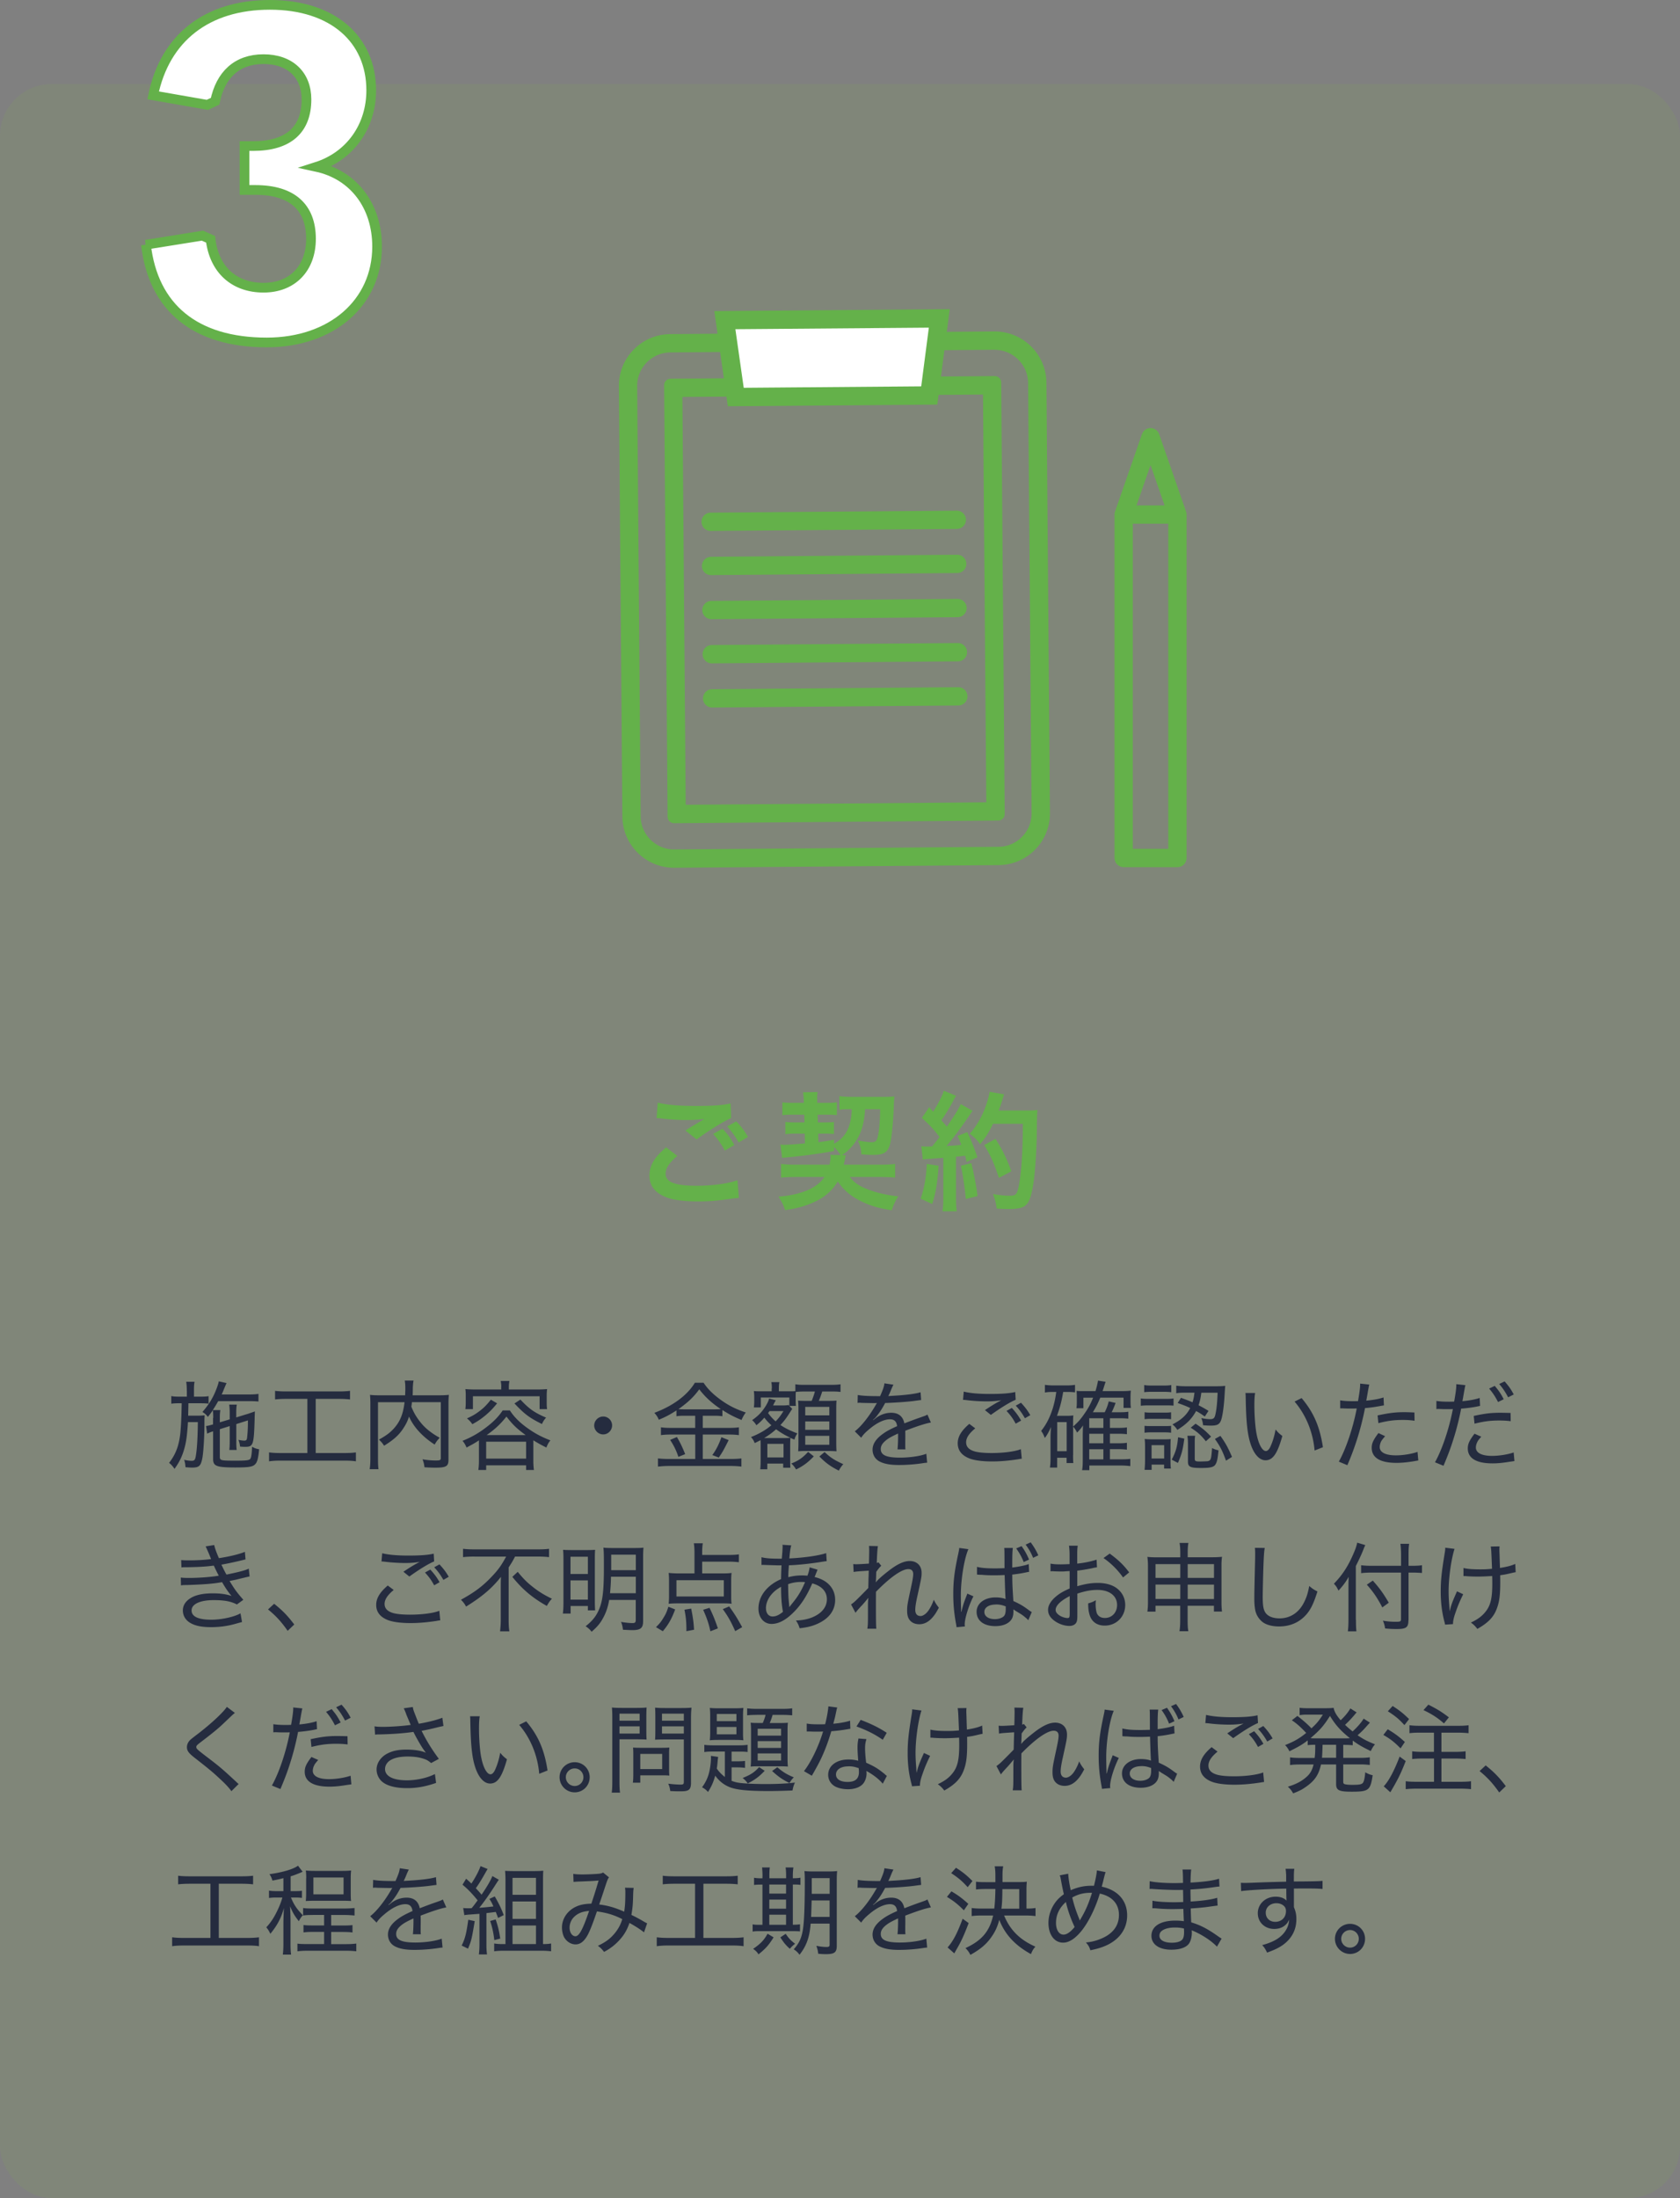
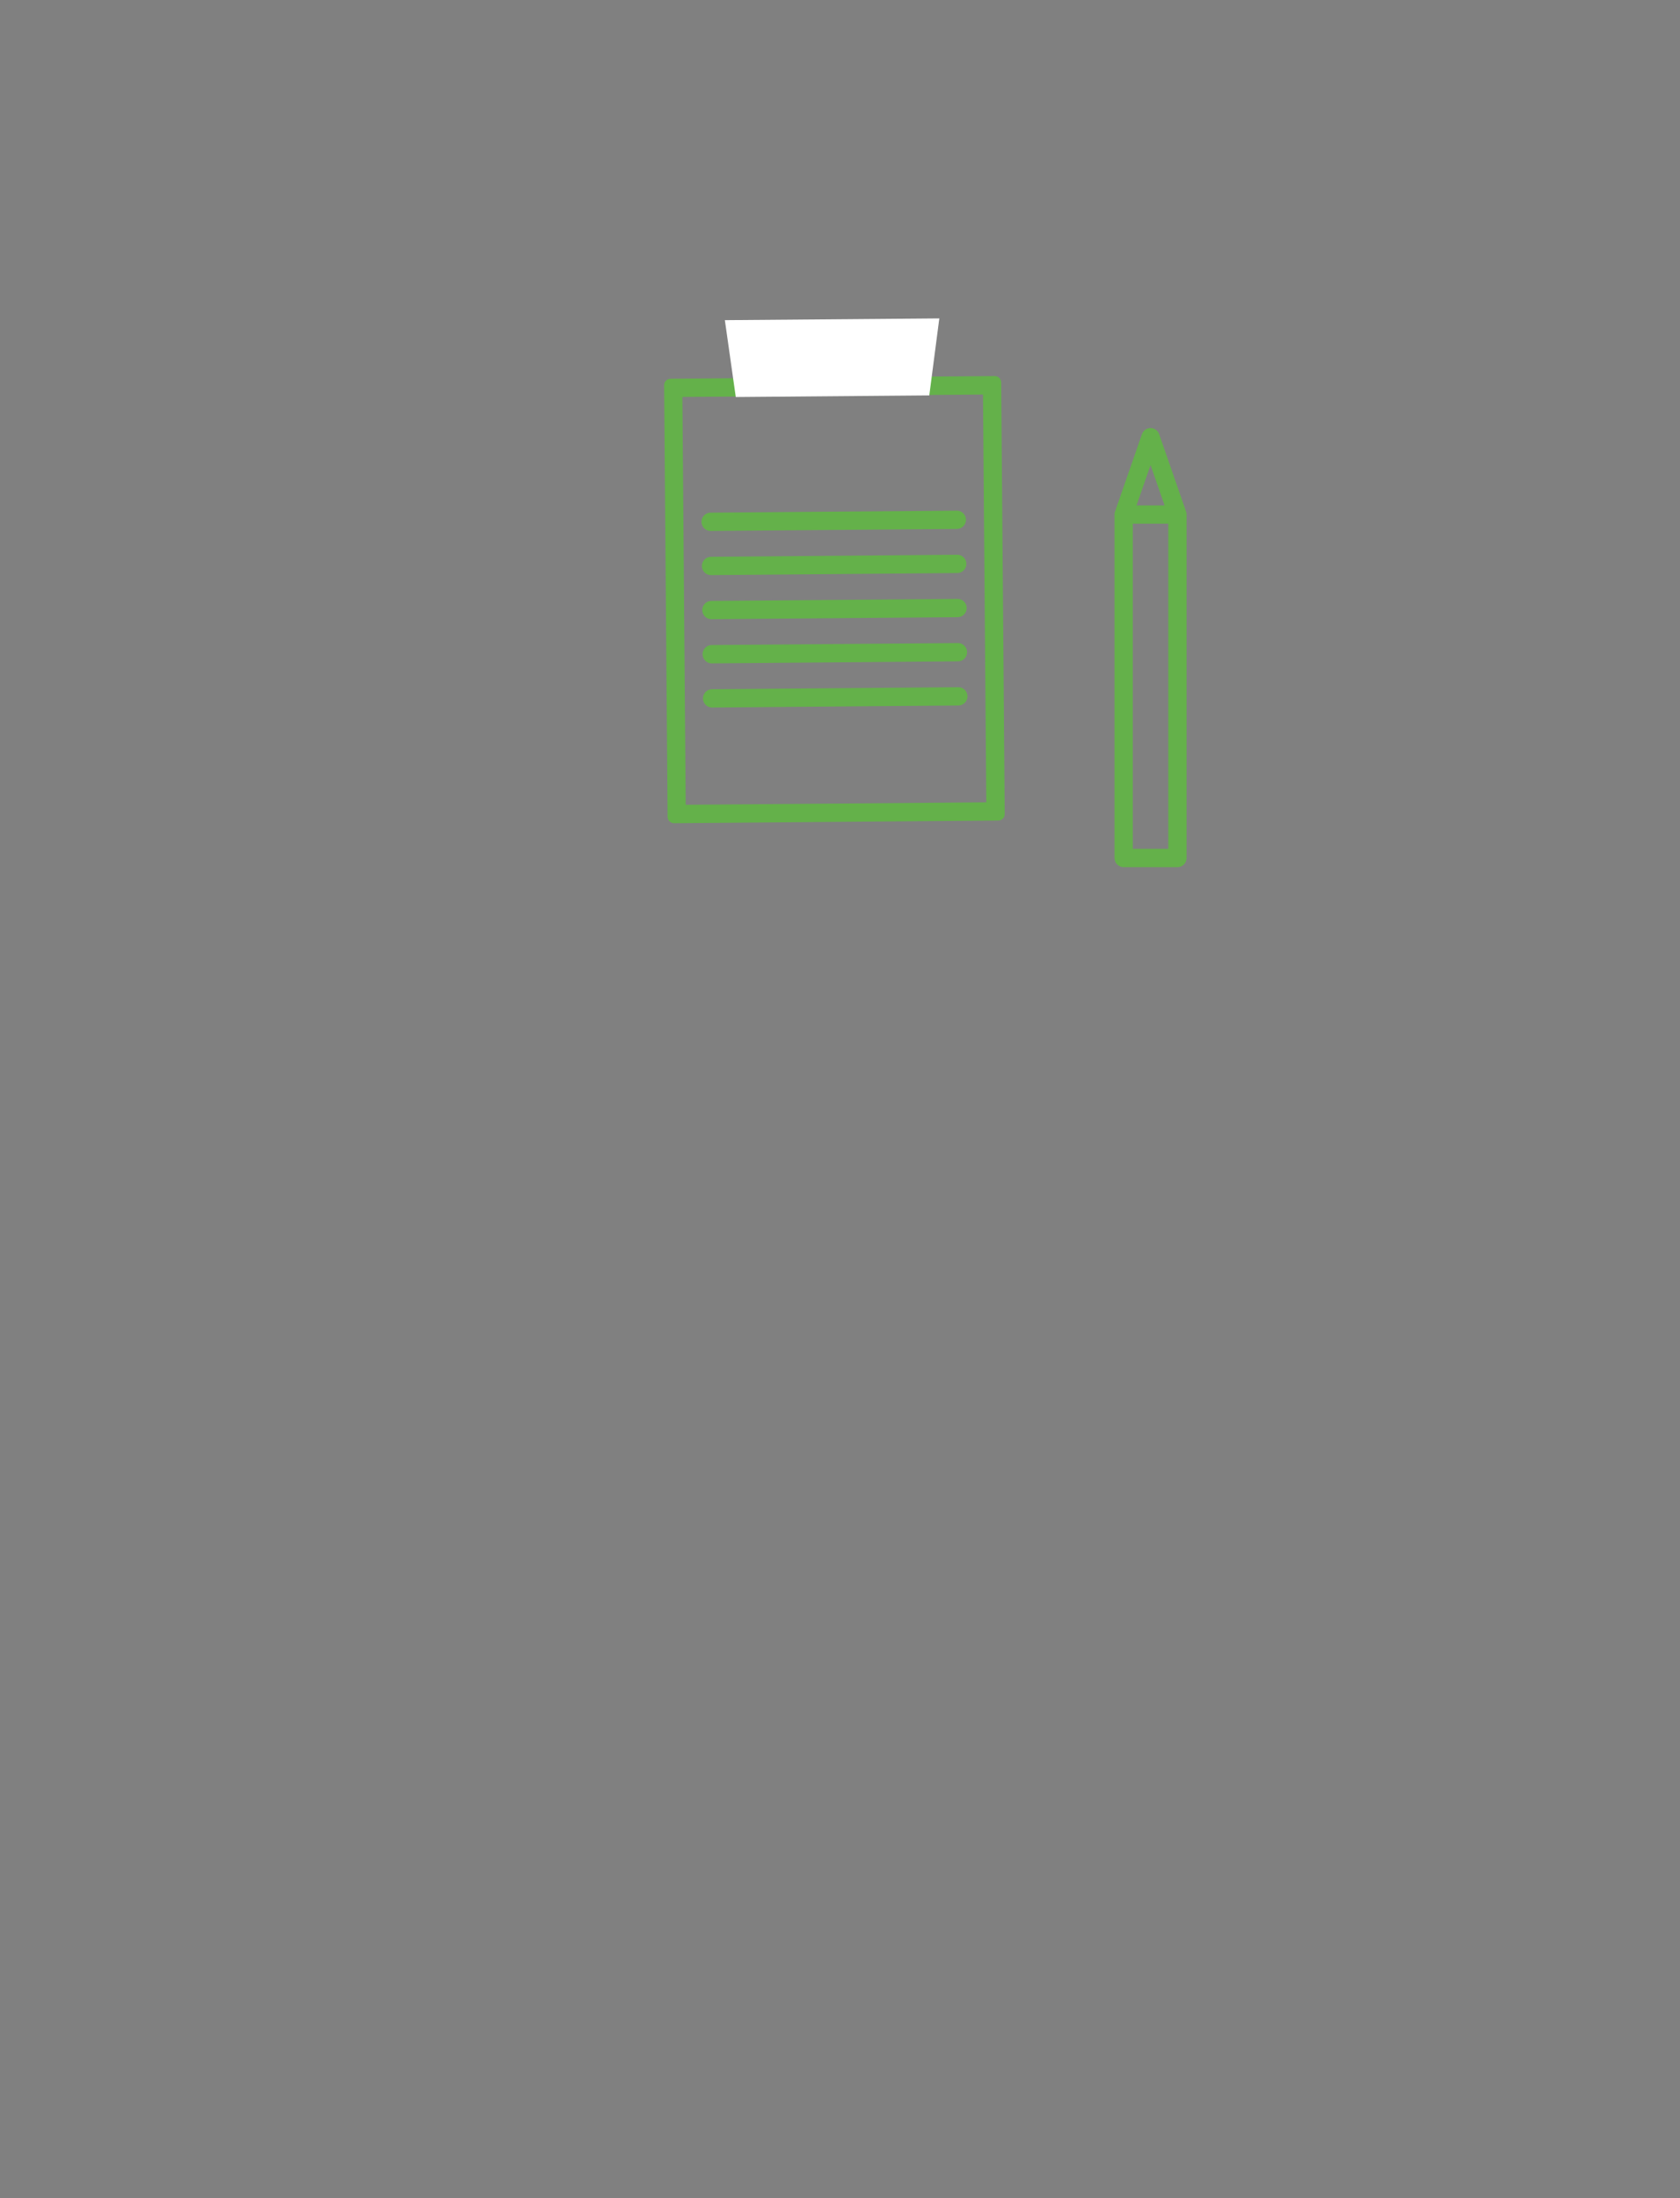
<svg xmlns="http://www.w3.org/2000/svg" width="260" height="340">
  <rect width="100%" height="100%" fill="#808080" stroke="none" />
  <g data-name="レイヤー 2">
-     <rect y="13" width="260" height="327" rx="8" ry="8" fill="#8bc53f" opacity=".1" />
-     <path d="M28.91 215.1c0-.56-.03-.96-.09-1.37h1.29c-.08.45-.09.75-.09 1.37v.93h.91c.58 0 .95-.01 1.35-.08v1.16c-.36-.04-.69-.06-1.35-.06h-1.77c-.01.9-.03 1.54-.04 1.92h1.47c.5 0 .75-.02 1.08-.06-.01.18-.03.57-.03.72v.51c0 2.07-.15 4.54-.34 5.49-.24 1.14-.51 1.37-1.62 1.37-.18 0-.51-.02-.97-.06-.04-.52-.09-.79-.21-1.14.48.1.81.15 1.16.15.48 0 .57-.15.7-1.1.15-1.01.24-2.81.26-4.88h-1.53c-.11 1.76-.23 2.76-.45 3.68-.36 1.44-.79 2.38-1.63 3.55-.3-.44-.5-.66-.84-.93 1.05-1.35 1.54-2.69 1.75-4.68.1-1.14.17-2.48.2-4.54h-.36c-.57 0-.93.02-1.25.07v-1.18c.41.08.74.09 1.32.09h1.09v-.93zm4.09 4.23c0-.48-.01-.81-.06-1.2-.23.33-.36.52-.77 1.03-.25-.34-.45-.52-.84-.76 1.12-1.31 1.75-2.38 2.29-3.9.13-.38.2-.6.24-.84l1.2.27q-.06.12-.3.69c-.24.58-.28.71-.45 1.07h4.15c.69 0 1.17-.03 1.54-.09v1.18c-.4-.04-.94-.06-1.53-.06h-4.7c-.31.55-.51.88-.84 1.39h1.17c-.06.38-.08.66-.08 1.2v.69l1.53-.46v-1.03c0-.52-.03-.92-.08-1.25h1.18c-.06.33-.09.72-.09 1.22v.76l1.62-.5c.13-.03.32-.09.54-.18.15-.04.27-.09.33-.11.21-.07.24-.07.39-.15-.01.69-.03.73-.03 1.17-.12 4.03-.21 4.32-1.47 4.32-.17 0-.46-.01-.79-.04-.04-.4-.1-.66-.25-1.04.36.08.71.12.93.12.27 0 .38-.12.41-.46.09-.72.13-1.67.13-2.67l-1.8.57v2.74c0 .65.02.9.06 1.26h-1.14c.04-.39.06-.62.06-1.26v-2.43l-1.53.48v4.24c0 .6.12.63 2.49.63 1.58 0 2.02-.06 2.21-.26.17-.19.25-.81.29-1.89.4.21.61.3 1.09.39-.13 1.46-.3 2.04-.67 2.37-.38.35-1.02.44-2.99.44-2.94 0-3.46-.2-3.46-1.32v-4.27c-.39.12-.62.21-.92.36l-.17-1.18c.33-.04.48-.08 1.08-.25v-.99zm11.36-2.96c-.75 0-1.26.03-1.79.09v-1.33c.5.06.97.09 1.8.09h8.01c.78 0 1.26-.03 1.79-.09v1.33c-.54-.06-1.04-.09-1.79-.09h-3.52v8.38h4.39c.78 0 1.29-.03 1.83-.1v1.38c-.5-.08-1.08-.11-1.83-.11h-9.78c-.74 0-1.26.03-1.83.11v-1.38c.55.07 1.05.1 1.84.1h4.09v-8.38h-3.22zm19.39.53c-.03.3-.04.41-.09.67.39.98.83 1.71 1.51 2.54.69.84 1.61 1.57 2.88 2.28-.31.31-.55.63-.78 1.05-1.9-1.23-3.24-2.69-3.97-4.33-.21.67-.46 1.18-.83 1.74-.7 1.1-1.51 1.83-3.03 2.77-.2-.33-.44-.62-.79-.95 1.2-.67 1.79-1.12 2.43-1.86.87-1.02 1.32-2.16 1.53-3.92H58.5v8.67c0 .87.02 1.3.08 1.69h-1.37c.08-.49.11-1 .11-1.71v-8.41c0-.6-.02-1.01-.06-1.38.51.06.92.07 1.56.07h3.88c.01-.42.03-.69.03-.98 0-.6-.02-.88-.09-1.3h1.37c-.08.33-.09.57-.12 1.09-.01.84-.01.9-.03 1.19h4.03c.67 0 1.08-.02 1.58-.07-.04.42-.06.76-.06 1.36v8.64c0 1.05-.33 1.26-2.04 1.26-.53 0-1-.02-1.68-.06-.06-.52-.12-.76-.3-1.23.74.12 1.37.18 2.04.18s.79-.04.79-.41v-8.61h-4.47zm10.37 5.89c-.63.42-.96.6-1.92 1.11a3.42 3.42 0 00-.62-1.04c1.29-.51 2.45-1.16 3.55-2 1.19-.88 2.06-1.77 2.66-2.7h1.12c.66 1.03 1.58 1.94 2.89 2.85 1.07.75 2.04 1.26 3.38 1.78-.29.35-.42.6-.62 1.11-.84-.42-1.24-.64-2.02-1.12v3.21c0 .53.03.95.09 1.38h-1.21v-.72h-6.18v.72h-1.21c.06-.45.09-.9.09-1.38v-3.21zm3.46-8.25c0-.36-.03-.61-.09-.94h1.35c-.06.34-.09.58-.09.93v.39h4.38c.6 0 1.04-.02 1.54-.06-.04.31-.06.62-.06 1.04v1c0 .45.01.73.06 1.06h-1.16v-1.99H73.19v1.99h-1.17c.04-.31.06-.63.06-1.06v-1c0-.41-.01-.72-.06-1.04.51.04.96.06 1.56.06h3.99v-.38zm-.64 2.51c-.72.89-1.12 1.29-1.89 1.94-.71.57-1.11.84-1.95 1.3-.27-.39-.44-.57-.83-.9.78-.35 1.2-.58 1.81-1.03.74-.54 1.16-.96 1.89-1.86l.96.56zm-1.7 8.56h6.18V223h-6.18v2.61zm6.11-3.64c-1.42-1.04-2.01-1.62-2.97-2.86-.96 1.2-1.77 1.95-3.06 2.86h6.03zm-.81-5.49c1.33 1.42 2.14 2.01 3.97 2.79-.29.34-.41.51-.64.99-1.94-.96-2.69-1.53-4.25-3.18l.92-.6zm14.19 4c0 .76-.63 1.39-1.38 1.39s-1.39-.63-1.39-1.38.63-1.39 1.39-1.39 1.38.61 1.38 1.38zm11.38-1.5c-.63 0-.99.01-1.42.08v-.9c-.98.63-1.64.99-2.73 1.44-.19-.44-.31-.63-.69-1.07 2.89-1.08 5.08-2.7 6.27-4.65h1.35c.62.94 1.4 1.72 2.58 2.59 1.26.92 2.38 1.48 3.95 2.01-.29.38-.48.74-.66 1.16-1.21-.51-1.89-.86-2.96-1.54v.96c-.39-.06-.76-.08-1.41-.08h-1.63v1.88h4.08c.71 0 1.12-.03 1.51-.09v1.21c-.45-.06-.87-.09-1.53-.09h-4.06v3.78h4.3c.71 0 1.21-.03 1.68-.09v1.27c-.49-.07-1.08-.1-1.69-.1h-9.45c-.61 0-1.17.03-1.77.1v-1.27c.51.06 1.05.09 1.75.09h4.02v-3.78h-3.81c-.58 0-1.05.03-1.5.09v-1.21c.41.06.84.09 1.51.09h3.79v-1.88h-1.48zm-1.35 3.29c.53.9.84 1.56 1.28 2.65l-1.05.42c-.34-1.02-.74-1.81-1.28-2.62l1.05-.45zm5.64-4.28c.54 0 .82-.01 1.15-.04-1.36-.9-2.43-1.88-3.33-3.06-.88 1.21-1.71 1.99-3.22 3.07.36.02.6.03 1.08.03h4.32zm2.37 4.76c-.85 1.67-.88 1.73-1.53 2.7l-1-.39c.57-.77 1.02-1.65 1.41-2.76l1.12.45zm4.95.85c0-.31 0-.4-.02-.84-.33.17-.46.24-.9.45-.17-.42-.32-.67-.58-.93 1.23-.48 2.28-1.08 3.16-1.83-.45-.4-.73-.71-1.09-1.17-.45.5-.73.78-1.23 1.17-.2-.33-.41-.57-.66-.79.96-.66 1.56-1.3 2.13-2.23.27-.45.42-.78.5-1.11l1.04.27q-.08.12-.26.45c-.06.15-.09.2-.18.35h1.47c.42 0 .68-.02.93-.07l.58.6q-.15.21-.24.36c-.66 1.05-.93 1.42-1.59 2.14.81.52 1.37.81 2.62 1.29-.21.3-.32.52-.45.96-.29-.12-.38-.15-.62-.27-.03.33-.04.66-.04 1.29v1.98q0 .92.03 1.35h-1.11v-.64h-2.46v.88h-1.09c.04-.34.06-.79.06-1.38v-2.27zm1.73-8.83c0-.44-.01-.66-.08-.99h1.25c-.06.3-.08.54-.08 1v.42h1.44c.61 0 .85 0 1.11-.03v-1.06c.44.08.72.09 1.5.09h3.99c.76 0 1.18-.03 1.5-.09v1.19c-.48-.06-.77-.07-1.5-.07h-1.33c-.17.54-.32.96-.53 1.45h1.35c.78 0 1.09-.02 1.39-.04-.03.39-.04.75-.04 1.35v5.02c0 .63.01.98.04 1.47a18.3 18.3 0 00-1.29-.05h-3.39c-.45 0-.65 0-1.25.05.03-.42.04-.93.04-1.36v-5.07c0-.6-.01-1-.06-1.41.36.03.6.04 1.29.04h.82c.24-.58.39-1.05.5-1.45h-1.54c-.62 0-1.09.03-1.41.07-.03.25-.03.42-.03.81v.45c0 .42.01.72.04.9h-1.02v-1.3h-4.41v1.53h-1.08c.04-.32.06-.56.06-.89v-.68c0-.31-.01-.51-.06-.96.22.03.54.04 1.23.04h1.53v-.43zm1.84 7.66c.53 0 .79-.02 1.04-.04-.83-.39-1.56-.82-2.22-1.32-.58.52-1.08.9-1.85 1.36h3.03zm-2.53 3h2.5v-2.1h-2.5v2.1zm.33-7.17c-.09.13-.12.18-.22.31.41.54.72.89 1.17 1.28.51-.54.75-.84 1.21-1.59h-2.16zm6.85 7.01c-.94.98-1.71 1.53-2.74 2.02-.2-.34-.42-.65-.74-.92 1.11-.43 1.75-.88 2.61-1.8l.87.69zm-1.32-6.35h3.73v-1.31h-3.73v1.31zm0 2.24h3.73v-1.3h-3.73v1.3zm0 2.31h3.73v-1.38h-3.73v1.38zm2.99 1.12c.92.87 1.5 1.25 2.9 1.88-.29.32-.5.63-.69 1-1.33-.67-2.05-1.21-3.01-2.19l.81-.69zm8.59-8.62c.46-1.05.63-1.52.67-2l1.41.21q-.12.18-.36.76c-.19.48-.36.86-.45 1q.11-.01.95-.06c1.86-.11 3.25-.29 4.05-.53l.09 1.2q-.29.03-1.15.15c-1.04.13-2.96.27-4.42.31-.44.81-.74 1.31-1.22 1.91-.12.18-.43.52-.48.55-.09.06-.15.11-.15.12l-.03.03.03.04c.09-.08.17-.12.21-.15.27-.22.36-.29.51-.38.63-.4 1.36-.61 2.07-.61 1.12 0 1.82.56 2.03 1.64 1.17-.45 1.79-.68 2.52-.93.76-.27.81-.28 1.05-.43l.54 1.23c-.81.14-1.98.51-3.97 1.27.01.5.01.54.01.87 0 .17 0 .48-.01.78v.61c0 .25 0 .38.03.62h-1.23c.04-.29.09-1.17.09-1.98v-.47c-.92.42-1.41.69-1.8.99-.61.48-.88.9-.88 1.41 0 .94.86 1.33 2.97 1.33 1.53 0 3.18-.24 4.08-.6l.13 1.38c-.24.02-.3.02-.62.07-1.14.18-2.52.29-3.73.29-1.39 0-2.35-.18-3.08-.58-.64-.36-1.02-1.02-1.02-1.8 0-.85.52-1.67 1.59-2.43.55-.41 1.2-.75 2.21-1.2-.09-.73-.44-1.06-1.11-1.06-.92 0-2.07.56-3.25 1.57-.6.5-.93.86-1.2 1.28l-.99-.99c.99-.75 2.26-2.35 3.28-4.14q.05-.08.14-.24s-.21.02-.27.02c-.3 0-1.79-.03-2.1-.04-.15-.02-.22-.02-.3-.02s-.17 0-.32.03l.03-1.23c.64.12 1.59.18 3.22.18h.24zm21.92 9.66c-.21.02-.27.03-.54.08-1.42.22-2.76.34-4.04.34-1.51 0-2.79-.17-3.55-.48-1.17-.47-1.77-1.25-1.77-2.33 0-1.02.56-1.95 1.79-3l.92.69c-.97.8-1.41 1.48-1.41 2.16s.42 1.12 1.23 1.38c.54.18 1.53.28 2.71.28 1.84 0 3.66-.24 4.53-.6l.14 1.47zm-8.97-10.38c.97.24 2.31.36 4.02.36 1.89 0 3.09-.09 3.95-.3l.07 1.2c-.93.39-2.32 1.25-3.84 2.34l-.92-.74c.98-.65 1.25-.81 1.85-1.16.17-.09.19-.1.39-.21.1-.06.13-.07.29-.15-.88.12-1.41.17-2.24.17-.99 0-2.26-.08-3.17-.2-.27-.03-.31-.03-.51-.04l.11-1.27zm7.44 2.52c.64.71.96 1.12 1.44 1.96l-.84.48c-.43-.81-.82-1.33-1.42-1.98l.83-.46zm1.42-.8c.66.71 1 1.17 1.44 1.92l-.83.48c-.45-.78-.79-1.27-1.42-1.95l.81-.45zm8.06 8.1c0 .58.01.88.04 1.23h-1.04v-.82h-1.46V227h-1.12c.06-.41.09-.83.09-1.46v-3.34c0-.23.03-1 .08-1.49-.36.81-.58 1.2-.96 1.71-.24-.6-.31-.73-.57-1.09.81-1.02 1.33-2.04 1.8-3.5.25-.84.39-1.47.54-2.53H163c-.57 0-.87.02-1.29.09v-1.19c.41.06.81.09 1.38.09h1.96c.55 0 .88-.02 1.32-.09v1.16c-.42-.04-.63-.06-1.04-.06h-.79c-.24 1.43-.46 2.29-.96 3.69h1.61c.38 0 .63-.02.92-.06-.03.35-.04.68-.04 1.19v.54c.79-.71 1.14-1.1 1.71-1.92.61-.87.96-1.49 1.39-2.55h-1.5v1.63h-1.08c.04-.25.06-.56.06-.92v-1c0-.17-.02-.42-.03-.77.29.04.42.04 1.25.04h1.67c.18-.6.3-1.08.39-1.62l1.17.18c-.24.75-.39 1.23-.46 1.44h2.91c.6 0 1.03-.02 1.46-.07-.03.27-.05.55-.05 1.02v.78c0 .36.02.58.06.87h-1.14v-1.59h-3.6c-.36.88-.63 1.41-1.15 2.26h1.84c.27-.54.48-1.09.62-1.68l1.06.24c-.04.12-.08.21-.1.27-.18.48-.35.87-.51 1.17h1.26c.64 0 .91-.02 1.32-.08v1.07c-.5-.05-.84-.06-1.29-.06h-1.56v1.49h1.3c.66 0 .98-.02 1.33-.08v1.06c-.48-.06-.83-.07-1.3-.07h-1.33v1.47h1.3c.65 0 .95-.02 1.33-.08v1.07a9.65 9.65 0 00-1.3-.08h-1.33v1.57h1.74c.67 0 1-.02 1.42-.07v1.12a11.4 11.4 0 00-1.42-.09h-4.92v.72h-1.12c.08-.46.1-.86.1-1.59v-3.98c.02-.82.03-1.27.04-1.36-.24.38-.48.67-.92 1.12-.18-.39-.36-.65-.61-.93v4.4zm-2.45-.6h1.46v-4.5h-1.46v4.5zm7.14-3.61v-1.49h-2.19v1.49h2.19zm-2.19 2.38h2.19v-1.47h-2.19v1.47zm0 2.49h2.19v-1.57h-2.19v1.57zm7.98-9.43c.31.06.63.07 1.2.07h2.67c.65 0 .87-.01 1.2-.07v1.12c-.34-.03-.6-.04-1.09-.04h-2.78c-.52 0-.83.02-1.2.06v-1.14zm.53-2.07c.34.06.57.08 1.12.08h1.95c.54 0 .78-.02 1.12-.08v1.11c-.38-.04-.65-.06-1.12-.06h-1.95c-.5 0-.79.02-1.12.06v-1.11zm.06 4.21c.28.04.51.06 1 .06h2.13c.48 0 .72-.02.97-.06v1.08a6.8 6.8 0 00-.97-.06h-2.13c-.47 0-.74.02-1 .06v-1.08zm0 2.1c.3.03.51.04 1 .04h2.13c.48 0 .72-.01.97-.04v1.07c-.3-.04-.54-.06-.99-.06h-2.13c-.48 0-.67.02-.99.06v-1.07zm0 6.8c.04-.48.07-.94.07-1.46v-2.1c0-.51-.01-.78-.06-1.21.34.04.63.06 1.21.06h1.75c.55 0 .84-.01 1.08-.04-.03.24-.04.6-.04 1.14v2.2c0 .54.01.92.06 1.22h-1.05v-.61h-1.93v.81h-1.09zm1.08-1.74h1.95v-2.07h-1.95v2.07zm5.07-3.09c-.23 1.71-.39 2.36-.99 3.77l-.96-.51c.63-1.21.86-1.99.98-3.46l.97.21zm-.53-6.3c.88.31 1.23.45 1.8.69.15-.48.2-.72.3-1.49h-1.29c-.74 0-1.14.02-1.53.09v-1.17c.38.06.9.09 1.54.09h4.63c.62 0 1.02-.02 1.41-.06q-.03.21-.11 1.59c-.09 1.56-.31 3.14-.54 3.74-.25.64-.6.82-1.6.82-.36 0-.84-.03-1.18-.06-.04-.45-.11-.67-.27-1.11.45.1.92.17 1.35.17.54 0 .71-.15.84-.79.18-.82.27-1.73.33-3.3h-2.52c-.13.96-.21 1.29-.43 1.94.52.27.81.42 1.54.87l-.57.87c-.63-.44-.85-.58-1.35-.85-.65 1.2-1.46 2.02-2.9 2.92-.25-.38-.43-.58-.76-.85 1.38-.7 2.19-1.45 2.75-2.53-.6-.29-.99-.44-1.94-.78l.5-.78zm2.15 9.46c0 .33.13.39.82.39.3 0 .99-.03 1.12-.04.42-.07.53-.21.62-.81.04-.33.08-.75.11-1.23.38.18.6.27 1 .35-.11 1.15-.21 1.75-.44 2.13-.25.46-.75.6-2.25.6-1.69 0-2.04-.17-2.04-.99v-2.81c0-.45-.03-.81-.09-1.18h1.21c-.06.31-.07.57-.07 1.09v2.5zm.12-5.46c1.12.75 1.51 1.08 2.4 2l-.81.72c-.74-.93-1.25-1.4-2.34-2.1l.75-.62zm3.85 1.89c.83 1.18 1.14 1.75 1.79 3.25l-.93.58c-.55-1.52-.92-2.24-1.72-3.36l.87-.48zm5.36-6.61c-.08.5-.11 1.05-.11 1.89 0 1.57.15 3.55.36 4.51.31 1.55.88 2.55 1.42 2.55.25 0 .51-.24.72-.72.35-.78.6-1.59.78-2.61.38.45.54.62 1.05 1-.76 2.73-1.47 3.76-2.61 3.76-.92 0-1.75-.9-2.27-2.42-.51-1.5-.72-3.34-.79-7.09-.01-.55-.01-.61-.04-.9h1.49zm7.2.76c1.88 2.23 2.82 4.44 3.3 7.6l-1.29.51c-.24-2.82-1.33-5.5-3.1-7.57l1.09-.54zm5.98.35c.5.09 1.1.13 1.92.13.24 0 .42 0 .83-.01.21-1.19.33-2.06.33-2.52v-.19l1.41.15q-.09.36-.27 1.42l-.19 1.07c1.14-.12 1.93-.25 2.67-.5l.06 1.23-.43.07c-.74.15-1.73.29-2.5.35a42.67 42.67 0 01-2.73 8.83l-1.32-.55c1.09-1.94 2.19-5.17 2.77-8.22-.2 0-.75.01-1.25.01-.12 0-.52-.01-.93-.03h-.38v-1.24zm6.93 5.56c-.43.51-.52.63-.63.85-.12.26-.19.57-.19.81 0 .83.9 1.29 2.52 1.29 1.11 0 2.47-.23 3.33-.54l.12 1.33q-.18.03-.69.12c-1.11.18-1.88.25-2.7.25-2.5 0-3.82-.79-3.82-2.33 0-.69.24-1.21 1.04-2.28l1.03.48zm4.56-2.41c-.72-.09-1.14-.12-1.8-.12-1.38 0-2.39.14-3.79.5l-.12-1.2c1.8-.38 2.73-.5 4.11-.5.29 0 .5 0 1.59.05l.02 1.27zm3.39-3.06c.5.08 1.1.12 1.92.12.24 0 .42 0 .83-.02.21-1.17.33-2.04.33-2.5v-.19l1.41.15q-.09.35-.27 1.41c-.09.51-.12.69-.19 1.07 1.14-.11 1.93-.26 2.67-.5l.06 1.23q-.12.02-.43.09c-.74.15-1.73.28-2.5.33-.21 1.14-.6 2.78-1.02 4.16-.48 1.59-.9 2.76-1.71 4.68l-1.32-.54c1.09-1.93 2.19-5.17 2.77-8.23-.19.01-.75.01-1.25.01-.12 0-.52-.01-.93-.03h-.1s-.04 0-.27.02v-1.25zm6.93 5.55c-.44.51-.53.64-.63.87-.12.24-.19.55-.19.79 0 .82.9 1.29 2.52 1.29 1.11 0 2.47-.23 3.33-.53l.12 1.33q-.18.03-.69.1c-1.11.18-1.88.26-2.7.26-2.5 0-3.83-.79-3.83-2.31 0-.7.24-1.23 1.04-2.28l1.04.46zm4.56-2.42c-.72-.08-1.14-.1-1.8-.1-1.38 0-2.39.14-3.79.49l-.12-1.2c1.8-.39 2.73-.49 4.11-.49.29 0 .5 0 1.59.03l.02 1.27zm-2.46-5.46c.64.77.92 1.16 1.39 2.07l-.88.43c-.42-.82-.81-1.42-1.38-2.08l.87-.42zm1.53-.69c.68.78.96 1.18 1.41 2.02l-.87.44c-.43-.82-.78-1.35-1.38-2.06l.84-.4zM28.04 241.31c.38.03.66.04 1.21.04 1.25 0 2.31-.06 3.42-.2-.31-.79-.73-1.75-.85-1.96l1.33-.21c.09.44.33 1.11.73 2.03 1.58-.24 3.11-.6 4.02-.98l.1 1.17c-1.14.3-2.97.69-3.73.81.25.55.55 1.15.78 1.54 1.96-.41 2.85-.63 3.45-.92l.13 1.21q-.33.06-1.96.46c-.22.06-.5.11-1.14.24.84 1.38 1.09 1.71 2.13 2.91l-1 .72c-.92-.48-1.94-.67-3.58-.67-2.12 0-3.43.61-3.43 1.59s1.09 1.44 3.07 1.44c1.58 0 3.6-.45 4.5-.99l.24 1.35q-.25.06-.93.25c-1.24.36-2.5.54-3.84.54-1.48 0-2.47-.2-3.25-.66-.72-.42-1.14-1.12-1.14-1.92s.44-1.46 1.23-1.93c.78-.48 1.93-.72 3.42-.72 1.14 0 1.98.12 2.89.4-.39-.42-.92-1.17-1.47-2.13-1.31.24-2.67.35-5.26.44-.72.01-.79.01-1.1.06l-.03-1.21c.34.04.63.06 1.29.06 1.48 0 3.49-.15 4.59-.35q-.33-.61-.77-1.56c-1.29.17-2.37.22-4.05.25-.63 0-.67 0-.96.03l-.04-1.15zm14.38 6.75c1.28 1.02 2.06 1.81 3.12 3.21l-1.02.98c-1.02-1.46-1.86-2.35-3.04-3.31l.94-.87zm25.7 2.57c-.21.02-.27.03-.54.08-1.42.22-2.76.34-4.04.34-1.51 0-2.79-.17-3.55-.48-1.17-.47-1.77-1.25-1.77-2.33 0-1.02.56-1.95 1.79-3l.92.69c-.97.8-1.41 1.48-1.41 2.16s.42 1.12 1.23 1.38c.54.18 1.53.28 2.71.28 1.84 0 3.66-.24 4.53-.6l.14 1.47zm-8.97-10.38c.97.24 2.31.36 4.02.36 1.89 0 3.09-.09 3.95-.3l.07 1.2c-.93.39-2.32 1.25-3.84 2.34l-.92-.74c.98-.65 1.25-.81 1.85-1.16.17-.09.19-.1.39-.21.1-.06.13-.07.29-.15-.88.12-1.41.17-2.24.17-.99 0-2.26-.08-3.17-.2-.27-.03-.31-.03-.51-.04l.11-1.27zm7.44 2.52c.64.71.96 1.12 1.44 1.96l-.84.48c-.43-.81-.82-1.33-1.42-1.98l.83-.46zm1.42-.8c.66.71 1 1.17 1.44 1.92l-.83.48c-.45-.78-.79-1.27-1.42-1.95l.81-.45zm5.4-1.21c-.58 0-1.26.03-1.75.09v-1.29c.5.06 1.05.09 1.72.09h9.85c.78 0 1.29-.03 1.74-.09v1.29c-.51-.06-1.11-.09-1.71-.09h-3.55c-.34.66-.48.9-.99 1.68v8.19c0 .65.03 1.17.11 1.7h-1.44c.06-.51.11-1.12.11-1.7v-5.11c0-.63 0-.96.03-1.62-1.43 1.8-2.9 3.04-5.4 4.6-.2-.38-.39-.65-.79-1.06 2.05-1.12 3.34-2.08 4.68-3.49 1.07-1.11 1.56-1.8 2.31-3.18h-4.91zm6.72 2.37c.83 1.02 1.42 1.62 2.28 2.29.96.77 1.92 1.35 3.01 1.86-.32.33-.51.62-.79 1.12-2.22-1.25-3.74-2.52-5.34-4.5l.84-.78zm7.07-1.95c0-.66-.01-1.01-.06-1.46.46.03.82.04 1.8.04h1.83c.69 0 .96-.02 1.33-.04-.03.38-.04.66-.04 1.41v6.48c0 .78.02 1.08.04 1.48h-1.12v-.68h-2.67v1.17h-1.2c.06-.46.09-.99.09-1.65v-6.76zm1.09 2.28h2.69v-2.67h-2.69v2.67zm0 3.96h2.69v-2.97h-2.69v2.97zm5.99.03c-.18 1.05-.45 1.89-.89 2.71-.46.88-.92 1.44-1.83 2.23-.3-.38-.51-.57-.93-.85 1.11-.87 1.71-1.65 2.16-2.8.51-1.32.67-2.91.67-6.45 0-1.6-.01-2.46-.08-2.91.42.05.81.06 1.5.06h3.23c.73 0 1.08-.01 1.48-.06-.04.36-.06.81-.06 1.52v9.84c0 1.08-.38 1.4-1.68 1.4-.31 0-.85-.03-1.44-.06-.06-.49-.13-.81-.3-1.21.75.12 1.29.18 1.77.18.41 0 .51-.11.51-.51v-3.07h-4.12zm.28-3.57a30.56 30.56 0 01-.15 2.55h3.99v-2.55h-3.84zm3.84-3.41h-3.81v2.4h3.81v-2.4zm3.12 11.21c.55-.54.78-.82 1.14-1.42.38-.6.53-.94.78-1.74l1.05.42c-.54 1.44-1.02 2.31-1.91 3.37l-1.06-.63zm7.14-8.31h2.88c.81 0 1.26-.01 1.68-.08-.04.33-.06.68-.06 1.17v2.49c0 .48.01.75.06 1.11-.46-.05-.85-.06-1.51-.06h-6.72c-.65 0-1.07.02-1.51.06.04-.38.06-.69.06-1.1v-2.5c0-.47-.01-.78-.06-1.17.46.05 1 .08 1.69.08h2.31v-3.19c0-.56-.03-1.05-.1-1.47h1.39c-.07.39-.1.84-.1 1.4v.4h4.15c.68 0 1.11-.03 1.53-.09v1.22c-.53-.06-.97-.09-1.53-.09h-4.15v1.83zm-3.97 1.05v2.52h7.33v-2.52h-7.33zm1.54 7.89c0-1.44-.06-2.07-.3-3.33l1.04-.17c.27 1.36.38 2.13.44 3.27l-1.17.22zm3.71.01c-.25-1.19-.55-2.06-1.12-3.33l.99-.3c.57 1.18.9 2.01 1.29 3.18l-1.16.45zm3.84-.03c-.66-1.47-1.06-2.21-1.92-3.4l.99-.42c.88 1.23 1.19 1.73 2.01 3.21l-1.08.62zm4.06-11.43c.65.17 1.46.23 2.79.23h.36q.03-.33.09-1.06c.01-.18.04-.72.04-.85 0-.04-.01-.12-.03-.24l1.37.09c-.13.41-.2.9-.3 2.02 2.42-.12 4.56-.44 5.7-.82l.08 1.24c-.21.02-.27.03-.54.07-1.69.29-3.91.53-5.31.57-.08 1.14-.09 1.26-.09 1.84.78-.19 1.37-.27 2.12-.27.28 0 .46.01.84.04.18-.46.29-.89.34-1.29l1.23.36c-.03.06-.18.44-.46 1.14 2 .46 3.18 1.78 3.18 3.52 0 1.53-.83 2.75-2.42 3.56-.89.45-1.74.69-3.08.84-.15-.49-.24-.7-.57-1.2.9-.03 1.52-.14 2.24-.38 1.62-.57 2.55-1.62 2.55-2.9 0-1.2-.79-2.06-2.26-2.46-.87 1.98-1.71 3.3-2.92 4.5-1.19 1.19-2.31 1.77-3.39 1.77-1.18 0-2.02-.99-2.02-2.37 0-1.91 1.3-3.6 3.5-4.56q.01-1.08.07-2.13h-.49c-.17 0-.86-.02-2.07-.06-.13-.01-.24-.01-.27-.01-.06 0-.15 0-.27.01v-1.21zm1.55 5.76c-.55.66-.85 1.4-.85 2.12 0 .78.41 1.29 1.02 1.29.51 0 .99-.21 1.61-.72-.2-1.08-.29-2.19-.29-3.87-.71.4-1.09.72-1.49 1.18zm2.79 1.94q.11-.15.36-.47c.93-1.12 1.46-1.98 2.05-3.37-.27-.03-.34-.03-.64-.03-.66 0-1.37.12-1.98.34.03 1.83.04 2.02.15 3.09.01.15.03.29.03.34v.09h.03zm9.55-.41c.29-.2.5-.36.93-.79.57-.56 1.41-1.41 1.72-1.74 0-.22.02-.69.03-1.39q.02-.44.04-1.29c-1.74.12-1.98.13-2.34.21l-.06-1.23c.24.03.33.03.51.03.22 0 .87-.03 1.92-.1.03-1.06.04-1.75.04-2.08 0-.19-.01-.36-.03-.65l1.38.03c-.07.36-.12.97-.18 2.59.12-.01.15-.03.27-.08l.43.53c-.21.17-.38.38-.78.93 0 .15-.01.25-.01.33 0 .18-.01.3-.01.34-.02.6-.02.62-.05.92l.03.02c.21-.31.79-.85 1.89-1.71 1.37-1.08 2.43-1.57 3.33-1.57 1.11 0 1.84.72 1.84 1.81 0 .65-.03.79-.67 3.69-.21.96-.31 1.6-.31 2.05 0 .62.29.96.82.96.36 0 .84-.32 1.19-.81.36-.51.67-1.14.85-1.71.27.52.39.72.79 1.23-.43.79-.6 1.06-.96 1.48-.61.72-1.3 1.08-2.08 1.08-.43 0-.85-.12-1.14-.33-.51-.36-.73-.91-.73-1.75 0-.77.03-.98.6-3.61.25-1.14.34-1.71.34-2.08 0-.5-.27-.76-.76-.76-.99 0-2.82 1.27-5 3.51-.01.76-.01 1.17-.01 1.51 0 2.59.01 3.73.06 4.2h-1.39c.1-.63.1-.66.1-3.83 0-.34.02-.58.06-.92h-.03c-.09.13-.13.18-.29.36q-.25.31-.67.78c-.17.16-.36.39-.62.67-.19.23-.25.3-.38.48l-.69-1.3zm17.06 1.14c.27-1.09.38-1.39.78-2.44.08-.19.09-.24.13-.36l.95.42c-.71 1.38-1.35 3.43-1.35 4.33 0 .09 0 .15.03.33l-1.3.12c0-.1 0-.14-.08-.56-.3-1.66-.42-2.98-.42-4.57 0-2.01.18-3.5.75-6.13.13-.62.17-.79.17-1l1.42.19c-.65 1.46-1.17 4.7-1.17 7.17 0 .33.01 1.06.03 1.77.01.12.01.14.01.36v.38h.04zm2.43-6.93c.75.17 1.42.23 2.82.23.58 0 .93-.02 1.42-.03q0-1.44-.01-2.48c0-.27-.02-.5-.03-.65h1.33c-.06.38-.09 1.06-.09 2.19v.84c1.11-.14 2.11-.35 2.55-.54l.06 1.2c-.09.02-.12.02-.24.04-.8.18-1.46.28-2.37.39.01 1.38.01 1.56.17 4.09 1.05.48 1.53.76 2.46 1.46.17.12.21.15.39.24l-.54 1.27c-.15-.17-.25-.27-.45-.43-.46-.39-.48-.39-1.56-1.05-.01-.02-.04-.03-.17-.12q-.06-.03-.13-.08c.01.12.01.18.01.31 0 .42-.06.75-.18 1.02-.36.79-1.33 1.26-2.62 1.26-1.79 0-2.9-.85-2.9-2.22 0-1.29 1.22-2.22 2.93-2.22.6 0 1.17.09 1.56.25-.04-.32-.08-1.28-.15-3.71-.72.03-1.09.04-1.65.04-.6 0-1.16-.01-1.7-.06-.24-.02-.41-.02-.45-.02-.15-.01-.24-.01-.27-.01-.08-.02-.12-.02-.15-.02h-.06v-1.23zm2.91 5.82c-1.08 0-1.79.45-1.79 1.14s.66 1.12 1.63 1.12c.62 0 1.16-.2 1.43-.5.16-.21.25-.54.25-1.05v-.42c-.6-.23-.98-.3-1.53-.3zm4.3-6.57c-.31-.78-.66-1.41-1.16-2.11l.83-.35c.53.75.78 1.2 1.16 2.08l-.83.38zm1.46-.64c-.29-.72-.6-1.29-1.16-2.06l.78-.35c.53.72.87 1.31 1.18 2.01l-.81.39zm9.9 1.45c-.29.04-.34.04-.88.17-.95.18-1.53.28-2.19.35v2.41c1.23-.36 2.15-.51 3.2-.51s2.01.24 2.68.66c.99.63 1.54 1.62 1.54 2.75 0 1.81-1.37 3.19-3.17 3.19-1.2 0-2.04-.6-2.35-1.69-.15-.51-.21-.96-.21-1.75.55-.15.73-.23 1.18-.48-.01.29-.03.41-.03.58 0 .57.08 1.11.18 1.4.21.5.64.76 1.26.76 1.08 0 1.88-.84 1.88-2.01 0-1.42-1.19-2.33-3.04-2.33-.96 0-1.88.17-3.11.57v3.17c0 .67-.01.82-.07 1.08-.12.47-.56.75-1.16.75-.87 0-1.88-.39-2.56-.99-.5-.44-.74-.93-.74-1.5 0-.67.41-1.37 1.21-2.05.55-.47 1.17-.83 2.13-1.25v-2.69q-.12 0-.6.03c-.24.03-.5.03-.84.03-.21 0-.63-.02-.89-.02-.17-.02-.28-.02-.34-.02s-.17 0-.29.02v-1.2c.44.09.87.12 1.62.12q.34 0 1.33-.04v-1.33c0-.68-.03-1.05-.09-1.52h1.35c-.06.44-.08.74-.08 1.46v1.31c1.07-.1 2.22-.35 3-.61l.06 1.2zm-4.25 4.46c-1.39.71-2.17 1.47-2.17 2.13 0 .32.2.58.6.86.38.24.87.4 1.25.4.27 0 .33-.12.33-.72v-2.67zm8.27-2.88a12.21 12.21 0 00-3.03-3.01l.96-.69c1.33.98 2.14 1.74 3.01 2.91l-.95.79zm5.02 4.38v.9h-1.26c.06-.42.09-.89.09-1.41v-5.62c0-.61-.03-.97-.09-1.44.54.06.93.07 1.65.07h3.44v-.65c0-.73-.03-1.11-.11-1.58h1.37c-.08.44-.11.87-.11 1.54v.68h3.58c.83 0 1.17-.02 1.73-.07a9.5 9.5 0 00-.08 1.41v5.65c0 .57.03 1 .08 1.41h-1.25v-.9h-4.07v2.19c0 .88.02 1.24.11 1.75h-1.37c.08-.54.11-.92.11-1.75v-2.19h-3.83zm0-6.45v2.13h3.83v-2.13h-3.83zm0 3.16v2.23h3.83v-2.23h-3.83zm4.98-1.03h4.07v-2.13h-4.07v2.13zm0 3.27h4.07v-2.23h-4.07v2.23zm11.93-7.91c-.08.39-.12.79-.17 1.86-.06 1.1-.15 4.73-.15 5.73 0 1.36.11 1.94.42 2.43.39.57 1.16.88 2.19.88 1.68 0 3.06-.93 3.85-2.61.36-.73.54-1.35.74-2.4.5.43.71.57 1.27.85-.58 1.83-1.02 2.75-1.69 3.53-1.08 1.25-2.52 1.88-4.26 1.88-1.04 0-1.94-.24-2.5-.65-.51-.38-.92-.96-1.11-1.6-.13-.45-.21-1.19-.21-1.98 0-.92.01-1.38.12-6.09.01-.44.01-.78.01-1 0-.33-.01-.51-.04-.84l1.53.02zm14.11 11.12c0 .69.01 1.21.07 1.79h-1.32c.06-.54.09-1.04.09-1.82v-4.84c0-.72 0-1.12.04-1.77-.55.93-.86 1.33-1.58 2.13-.29-.57-.31-.63-.71-1.07 1.29-1.33 2.15-2.65 2.94-4.45.39-.87.58-1.44.66-1.9l1.26.38c-.08.13-.2.42-.3.69-.24.63-.68 1.57-1.17 2.55v8.32zm8.12.07c0 1.11-.34 1.36-1.81 1.36-.66 0-1.11-.02-1.8-.09-.07-.49-.15-.75-.34-1.2.9.14 1.33.17 2.01.17s.79-.06.79-.38v-7.23h-4.54c-.61 0-1.18.03-1.63.09v-1.23c.42.06.95.09 1.61.09h4.57v-1.62c0-.7-.04-1.35-.1-1.78h1.35c-.08.52-.09 1.05-.09 1.8v1.6h.64c.62 0 1.07-.03 1.44-.09v1.2c-.42-.03-.93-.06-1.42-.06h-.66v7.37zm-5.51-6.13c1.09 1.23 1.63 1.99 2.47 3.42l-1 .73c-.73-1.42-1.44-2.47-2.4-3.52l.93-.63zm12.65-4.91c-.5 1.49-.92 4.46-.92 6.55 0 .65.03 1.35.1 2.16.02.27.04.69.06.96.25-1.04.42-1.5 1.14-3.1l.96.45c-.45.89-.84 1.81-1.14 2.69-.32.88-.44 1.41-.44 1.93l-1.23.08c-.03-.18-.04-.24-.12-.53-.38-1.48-.55-2.95-.55-4.57 0-1.74.12-2.88.58-5.75.1-.58.12-.72.12-1.05l1.42.18zm1.39 2.96c.6.15 1.41.21 2.57.21.63 0 1.06-.01 1.84-.09-.11-2.75-.12-2.97-.2-3.44l1.37-.02c-.03.24-.03.35-.03.5 0 .09 0 .17.01.45.02.33.03 1.12.08 2.38 1.09-.17 1.8-.36 2.36-.62l.07 1.28c-.27.04-.33.06-.81.17-.63.15-.93.21-1.59.3q.01.34.01 1.08c0 1.98-.13 3-.52 4.05-.48 1.32-1.32 2.21-3.02 3.17-.37-.47-.52-.62-1-.98 1.05-.49 1.74-1 2.29-1.71.75-.94 1.02-2.06 1.02-4.31 0-.34 0-.78-.02-1.18-.58.04-1.51.09-2.19.09-.43 0-1.07-.01-1.77-.06-.12-.02-.21-.02-.27-.02h-.21v-1.26zM36.35 264.95c-.21.15-.39.32-1.84 1.7-.74.71-1.71 1.5-3.5 2.86-.51.39-.63.52-.63.7 0 .26.09.35 1.33 1.31 2.25 1.71 2.59 1.99 4.79 4.03.22.21.25.24.43.39l-1.12 1.11c-.36-.52-.93-1.14-1.93-2.05-1.02-.95-1.59-1.42-3.83-3.17-.87-.69-1.12-1.04-1.12-1.6 0-.38.17-.75.45-1.05q.18-.19 1.29-1.03c2.1-1.62 3.88-3.29 4.44-4.14l1.25.94zm5.95 1.74c.5.08 1.1.12 1.92.12.24 0 .42 0 .83-.02.21-1.17.33-2.04.33-2.5v-.19l1.41.15q-.09.35-.27 1.41c-.09.51-.12.69-.19 1.07 1.14-.11 1.93-.26 2.67-.5l.06 1.23q-.12.02-.43.09c-.74.15-1.73.28-2.5.33-.21 1.14-.6 2.78-1.02 4.16-.48 1.59-.9 2.76-1.71 4.68l-1.32-.54c1.09-1.93 2.19-5.17 2.77-8.23-.19.01-.75.01-1.25.01-.12 0-.52-.01-.93-.03h-.1s-.04 0-.27.02v-1.25zm6.93 5.55c-.44.51-.53.64-.63.87-.12.24-.19.55-.19.79 0 .82.9 1.29 2.52 1.29 1.11 0 2.47-.23 3.33-.53l.12 1.33q-.18.03-.69.1c-1.11.18-1.88.26-2.7.26-2.5 0-3.83-.79-3.83-2.31 0-.7.24-1.23 1.04-2.28l1.04.46zm4.56-2.42c-.72-.08-1.14-.1-1.8-.1-1.38 0-2.39.14-3.79.49l-.12-1.2c1.8-.39 2.73-.49 4.11-.49.29 0 .5 0 1.59.03l.02 1.27zm-2.46-5.46c.64.77.92 1.16 1.39 2.07l-.88.43c-.42-.82-.81-1.42-1.38-2.08l.87-.42zm1.53-.69c.68.78.96 1.18 1.41 2.02l-.87.44c-.43-.82-.78-1.35-1.38-2.06l.84-.4zm10.01 1.46c-.24-.61-.27-.68-.39-.9l1.41-.2c.06.41.09.48.42 1.33.29.75.39 1 .51 1.26 1.5-.26 2.83-.6 3.64-.93l.17 1.28c-.29.06-.44.09-.95.21-.87.22-1.37.33-2.43.54.78 1.57 1.59 2.88 2.67 4.33l-1.2.65c-.41-.34-.63-.48-1.05-.63-.72-.25-1.53-.38-2.54-.38-1.23 0-2.11.19-2.76.6-.48.3-.78.81-.78 1.33 0 1.11 1.23 1.75 3.39 1.75 1.51 0 3.18-.38 4.33-.97l.18 1.37c-1.62.57-3 .81-4.49.81-1.92 0-3.34-.42-4.05-1.18-.43-.47-.67-1.08-.67-1.71 0-.96.62-1.89 1.59-2.42.83-.45 1.75-.65 3-.65s2.36.16 3.04.49q-.09-.12-.31-.43c-.33-.45-.9-1.42-1.37-2.31-.15-.3-.17-.33-.25-.49-1.38.21-3.39.36-5.33.39-.31 0-.38.01-.6.04l-.09-1.29c.4.06.75.08 1.32.08 1.16 0 3.11-.13 4.28-.3l-.71-1.68zm11.37.36c-.08.5-.11 1.05-.11 1.89 0 1.57.15 3.55.36 4.51.31 1.55.88 2.55 1.42 2.55.25 0 .51-.24.72-.72.35-.78.6-1.59.78-2.61.38.45.54.62 1.05 1-.76 2.73-1.47 3.76-2.61 3.76-.92 0-1.75-.9-2.27-2.42-.51-1.5-.72-3.34-.79-7.09-.01-.55-.01-.61-.04-.9h1.49zm7.2.76c1.88 2.23 2.82 4.44 3.3 7.6l-1.29.51c-.24-2.82-1.33-5.5-3.1-7.57l1.09-.54zm9.82 8.64c0 1.31-1.03 2.34-2.32 2.34s-2.34-1.05-2.34-2.34 1.05-2.32 2.34-2.32 2.32 1.03 2.32 2.32zm-3.69 0c0 .75.62 1.36 1.37 1.36s1.35-.61 1.35-1.36-.6-1.36-1.35-1.36-1.37.61-1.37 1.36zm8.3.66c0 .86.03 1.35.09 1.73h-1.29c.06-.42.09-.89.09-1.74v-9.76c0-.75-.01-1.19-.06-1.67.43.04.81.06 1.56.06h2.28c.75 0 1.11-.02 1.53-.06-.03.46-.04.84-.04 1.42v2.16c0 .63.01 1.06.04 1.38-.41-.03-.92-.04-1.49-.04h-2.71v6.52zm0-9.4h3.12v-1.09h-3.12v1.09zm0 1.99h3.12v-1.12h-3.12v1.12zm7.68 5.57c0 .38.01.66.04.93-.31-.03-.58-.04-.99-.04h-3.51v1.14h-1.15c.06-.42.07-.82.07-1.42v-3.04c0-.36-.01-.68-.04-.98.32.03.65.04 1.05.04h3.45c.45 0 .79-.01 1.12-.04-.03.29-.04.57-.04.95v2.47zm-4.46-.08h3.39v-2.34h-3.39v2.34zm7.85 2.09c0 1.08-.3 1.35-1.53 1.35-.65 0-.86 0-1.68-.04-.07-.51-.13-.73-.31-1.14.71.09 1.41.14 1.9.14.41 0 .51-.07.51-.4v-6.58h-2.97c-.61 0-1.09.01-1.48.04.03-.48.04-.78.04-1.38v-2.16c0-.57-.01-1-.04-1.42.43.04.78.06 1.53.06h2.53c.77 0 1.12-.02 1.58-.06-.06.54-.08 1-.08 1.67v9.94zm-4.49-9.57h3.38v-1.09h-3.38v1.09zm0 1.99h3.38v-1.12h-3.38v1.12zm9.74 2.78h-1.73c-.73 0-1.09.02-1.46.08v-1.12c.42.06.78.08 1.46.08h3.92c.58 0 .88-.02 1.32-.08v1.11c-.46-.05-.79-.06-1.4-.06h-1.08v1.5h.87c.5 0 .79-.01 1.21-.06v1.08c-.33-.05-.71-.08-1.21-.08h-.87v2.08c.63.24 1.08.33 2.13.4.75.06 2.08.1 3.09.1 1.91 0 3.35-.08 4.59-.23-.19.4-.28.69-.38 1.22-.84.04-2.46.09-3.69.09-3.21 0-4.98-.18-6.03-.6-.9-.36-1.64-.94-2.24-1.78-.29 1.03-.6 1.72-1.12 2.52a2.95 2.95 0 00-.92-.72c.55-.75.88-1.44 1.09-2.27.15-.58.29-1.59.29-2.19 0-.17 0-.25-.01-.4l1.12.16c-.03.23-.04.32-.06.5-.07.79-.07.83-.15 1.29.27.44.72.9 1.25 1.32v-3.95zm-2.28-5.42c0-.56-.01-.94-.06-1.33.33.04.69.06 1.36.06h2.46c.74 0 1-.02 1.38-.06-.04.39-.06.68-.06 1.35v2.35c0 .65.01.9.06 1.31-.39-.04-.75-.06-1.36-.06h-2.48c-.61 0-.99.02-1.36.06.04-.39.06-.73.06-1.33v-2.34zm1.02.72h3.04v-1.11h-3.04v1.11zm0 2.04h3.04v-1.14h-3.04v1.14zm7.41 5.64c-.87.92-1.56 1.42-2.62 1.95-.22-.33-.46-.58-.79-.84 1.23-.49 1.82-.87 2.55-1.68l.87.57zm-1.22-8.65c-.63 0-1.09.02-1.49.07v-1.08c.45.05.87.08 1.54.08h3.95c.69 0 1.12-.03 1.48-.09v1.09c-.39-.04-.9-.07-1.41-.07h-1.62c-.12.42-.25.81-.45 1.26h1.51c.66 0 .96-.02 1.31-.04-.05.36-.06.73-.06 1.33v4c0 .63.01 1.06.06 1.44-.47-.03-.74-.04-1.28-.04h-3.17c-.57 0-.94.01-1.32.04.04-.31.06-.74.06-1.3v-4.16c0-.52-.01-.94-.06-1.32.34.03.63.04 1.3.04h.58c.2-.46.36-.93.43-1.26h-1.39zm.14 3.21h3.62v-1.06h-3.62v1.06zm0 1.9h3.62v-1.05h-3.62v1.05zm0 1.95h3.62v-1.1h-3.62v1.1zm3.04 1.04c.9.77 1.49 1.12 2.55 1.56-.3.3-.45.5-.66.88-1.06-.51-1.71-.96-2.7-1.86l.81-.58zm9.27-9.23c-.09.27-.09.31-.23.96-.1.51-.19.84-.38 1.54 1-.09 1.95-.26 2.6-.47l.04 1.25q-.17.02-.51.08c-.57.1-1.42.22-2.44.3-.45 1.56-.99 3-1.65 4.38-.36.72-.5.98-1.06 1.98-.13.23-.23.39-.3.52l-1.22-.71c1.07-1.35 2.27-3.82 2.96-6.13-.39.02-.45.02-1.08.02-.36 0-.48 0-.93-.02h-.52v-1.23c.52.09.97.12 1.81.12.41 0 .79 0 1.04-.02.25-.94.45-2.08.5-2.76l1.38.18zm7.05 11.78c-.56-.69-1.49-1.41-2.54-1.98.03.2.03.27.03.39 0 .57-.2 1.17-.5 1.54-.45.57-1.32.9-2.37.9-.55 0-1.16-.09-1.63-.27-.88-.3-1.44-1.06-1.44-1.96 0-1.4 1.29-2.37 3.13-2.37.51 0 .89.04 1.52.19-.06-.73-.11-1.55-.11-2.04s.04-.89.15-1.4l1.23.1c-.17.57-.21.87-.21 1.44 0 .63.08 1.54.17 2.21 1.11.5 1.65.79 2.55 1.5.23.18.29.22.42.36q.14.1.23.18l-.63 1.2zm-5.31-2.69c-1.18 0-1.93.5-1.93 1.26 0 .72.67 1.15 1.8 1.15 1.19 0 1.75-.5 1.75-1.53 0-.17-.03-.6-.04-.6-.6-.21-1-.29-1.58-.29zm5.31-4.11c-1.26-.87-2.45-1.47-4.07-2.06l.65-1.02c1.74.67 2.8 1.2 4.03 2l-.61 1.08zm5.99-4.53c-.5 1.49-.92 4.46-.92 6.55 0 .65.03 1.35.1 2.16.02.27.04.69.06.96.25-1.04.42-1.5 1.14-3.1l.96.45c-.45.89-.84 1.81-1.14 2.69-.32.88-.44 1.41-.44 1.93l-1.23.08c-.03-.18-.04-.24-.12-.53-.38-1.48-.55-2.95-.55-4.57 0-1.74.12-2.88.58-5.75.1-.58.12-.72.12-1.05l1.42.18zm1.39 2.96c.6.15 1.41.21 2.57.21.63 0 1.06-.01 1.84-.09-.11-2.75-.12-2.97-.2-3.44l1.37-.02c-.03.24-.03.35-.03.5 0 .09 0 .17.01.45.02.33.03 1.12.08 2.38 1.09-.17 1.8-.36 2.36-.62l.07 1.28c-.27.04-.33.06-.81.17-.63.15-.93.21-1.59.3q.01.34.01 1.08c0 1.98-.13 3-.52 4.05-.48 1.32-1.32 2.21-3.02 3.17-.37-.47-.52-.62-1-.98 1.05-.49 1.74-1 2.29-1.71.75-.94 1.02-2.06 1.02-4.31 0-.34 0-.78-.02-1.18-.58.04-1.51.09-2.19.09-.43 0-1.07-.01-1.77-.06-.12-.02-.21-.02-.27-.02h-.21v-1.26zm10.23 5.62c.29-.2.5-.36.93-.79.57-.56 1.41-1.41 1.72-1.74 0-.22.02-.69.03-1.39q.02-.44.04-1.29c-1.74.12-1.98.13-2.34.21l-.06-1.23c.24.03.33.03.51.03.22 0 .87-.03 1.92-.1.03-1.06.04-1.75.04-2.08 0-.19-.01-.36-.03-.65l1.38.03c-.07.36-.12.97-.18 2.59.12-.01.15-.03.27-.08l.43.53c-.21.17-.38.38-.78.93 0 .15-.01.25-.01.33 0 .18-.01.3-.01.34-.02.6-.02.62-.05.92l.03.02c.21-.31.79-.85 1.89-1.71 1.37-1.08 2.43-1.57 3.33-1.57 1.11 0 1.84.72 1.84 1.81 0 .65-.03.79-.67 3.69-.21.96-.31 1.6-.31 2.05 0 .62.29.96.82.96.36 0 .84-.32 1.19-.81.36-.51.67-1.14.85-1.71.27.52.39.72.79 1.23-.43.79-.6 1.06-.96 1.48-.61.72-1.3 1.08-2.08 1.08-.43 0-.85-.12-1.14-.33-.51-.36-.73-.91-.73-1.75 0-.77.03-.98.6-3.61.25-1.14.34-1.71.34-2.08 0-.5-.27-.76-.76-.76-.99 0-2.82 1.27-5 3.51-.01.76-.01 1.17-.01 1.51 0 2.59.01 3.73.06 4.2h-1.39c.1-.63.1-.66.1-3.83 0-.34.02-.58.06-.92h-.03c-.09.13-.13.18-.29.36q-.25.31-.67.78c-.17.16-.36.39-.62.67-.19.23-.25.3-.38.48l-.69-1.3zm17.06 1.14c.27-1.09.38-1.39.78-2.44.08-.19.09-.24.13-.36l.95.42c-.71 1.38-1.35 3.43-1.35 4.33 0 .09 0 .15.03.33l-1.3.12c0-.1 0-.14-.08-.56-.3-1.66-.42-2.98-.42-4.57 0-2.01.18-3.5.75-6.13.13-.62.17-.79.17-1l1.42.19c-.65 1.46-1.17 4.7-1.17 7.17 0 .33.01 1.06.03 1.77.01.12.01.14.01.36v.38h.04zm2.43-6.93c.75.17 1.42.23 2.82.23.58 0 .93-.02 1.42-.03q0-1.44-.01-2.48c0-.27-.02-.5-.03-.65h1.33c-.06.38-.09 1.06-.09 2.19v.84c1.11-.14 2.11-.35 2.55-.54l.06 1.2c-.09.02-.12.02-.24.04-.8.18-1.46.28-2.37.39.01 1.38.01 1.56.17 4.09 1.05.48 1.53.76 2.46 1.46.17.12.21.15.39.24l-.54 1.27c-.15-.17-.25-.27-.45-.43-.46-.39-.48-.39-1.56-1.05-.01-.02-.04-.03-.17-.12q-.06-.03-.13-.08c.01.12.01.18.01.31 0 .42-.06.75-.18 1.02-.36.79-1.33 1.26-2.62 1.26-1.79 0-2.9-.85-2.9-2.22 0-1.29 1.22-2.22 2.93-2.22.6 0 1.17.09 1.56.25-.04-.32-.08-1.28-.15-3.71-.72.03-1.09.04-1.65.04-.6 0-1.16-.01-1.7-.06-.24-.02-.41-.02-.45-.02-.15-.01-.24-.01-.27-.01-.08-.02-.12-.02-.15-.02h-.06v-1.23zm2.91 5.82c-1.08 0-1.79.45-1.79 1.14s.66 1.12 1.63 1.12c.62 0 1.16-.2 1.43-.5.16-.21.25-.54.25-1.05v-.42c-.6-.23-.98-.3-1.53-.3zm4.3-6.57c-.31-.78-.66-1.41-1.16-2.11l.83-.35c.53.75.78 1.2 1.16 2.08l-.83.38zm1.46-.64c-.29-.72-.6-1.29-1.16-2.06l.78-.35c.53.72.87 1.31 1.18 2.01l-.81.39zm13.23 9.66c-.21.02-.27.03-.54.08-1.42.22-2.76.34-4.04.34-1.51 0-2.79-.17-3.55-.48-1.17-.47-1.77-1.25-1.77-2.33 0-1.02.56-1.95 1.79-3l.92.69c-.97.8-1.41 1.48-1.41 2.16s.42 1.12 1.23 1.38c.54.18 1.53.28 2.71.28 1.84 0 3.66-.24 4.53-.6l.14 1.47zm-8.97-10.38c.97.24 2.31.36 4.02.36 1.89 0 3.09-.09 3.95-.3l.07 1.2c-.93.39-2.32 1.25-3.84 2.34l-.92-.74c.98-.65 1.25-.81 1.85-1.16.17-.09.19-.1.39-.21.1-.06.13-.07.29-.15-.88.12-1.41.17-2.24.17-.99 0-2.26-.08-3.17-.2-.27-.03-.31-.03-.51-.04l.11-1.27zm7.44 2.52c.64.71.96 1.12 1.44 1.96l-.84.48c-.43-.81-.82-1.33-1.42-1.98l.83-.46zm1.42-.8c.66.71 1 1.17 1.44 1.92l-.83.48c-.45-.78-.79-1.27-1.42-1.95l.81-.45zm7.95 4.91c.08-.63.09-1.02.09-2.01-.5 0-.81.02-1.17.06v-.73c-.85.66-1.46 1-2.83 1.68-.21-.42-.4-.69-.67-.96 1.4-.55 2.21-1.02 3.27-1.88-.98-1.02-1.35-1.35-2.22-1.96l.86-.67c.88.69 1.58 1.29 2.17 1.92.84-.78 1.14-1.14 1.77-2.12h-2.65c-.24 0-.6.03-.95.08v-1.14c.25.04.65.07 1.12.07h2.82c.71 0 1-.02 1.32-.06.12.62.45 1.17 1.09 1.92.63-.58 1.23-1.32 1.5-1.83l.98.62c-.11.1-.15.15-.32.36-.51.61-.97 1.09-1.48 1.56.34.33.73.67 1.17 1.02.72-.65 1.35-1.38 1.71-1.98l.97.62q-.15.15-.71.78c-.33.38-.76.79-1.2 1.17.92.63 1.5.93 2.69 1.4-.27.34-.42.57-.65 1.05-1.26-.62-1.88-.96-2.79-1.63v.73c-.4-.04-.78-.06-1.3-.06h-.17v2.01h2.59c.68 0 1.08-.03 1.52-.09V273a10.4 10.4 0 00-1.52-.09h-2.59v2.66c0 .27.08.38.34.42.29.06.57.08 1.07.08 1.05 0 1.42-.06 1.62-.29.18-.2.3-.74.38-1.65.45.25.75.38 1.15.45-.36 2.36-.61 2.55-3.28 2.55-1.94 0-2.38-.22-2.38-1.18v-3.03h-2.34c-.24 1.11-.62 1.88-1.25 2.55-.42.45-1.1.96-1.77 1.35-.38.19-.66.33-1.29.57-.25-.44-.43-.68-.82-1.03 1.27-.39 2.11-.83 2.86-1.49.57-.48.92-1.09 1.12-1.95h-2.13c-.66 0-1.06.03-1.51.09v-1.19c.42.06.84.09 1.51.09h2.29zm4.52-3c.46 0 .6 0 .93-.03-1.43-1.14-2.25-2.06-3.08-3.44-.97 1.53-1.51 2.15-3.01 3.44.3.03.54.03.94.03h4.21zm-3.3.99q-.03 1.44-.09 2.01h2.19v-2.01h-2.1zm10.08-2.4c1.11.66 1.71 1.11 2.66 1.97l-.67.99c-.96-.98-1.58-1.46-2.66-2.08l.67-.87zm2.79 4.92c-.79 2.02-1.23 2.88-2.38 4.83l-1.02-.92c.79-.85 1.59-2.34 2.46-4.6l.94.69zm-2.03-8.52c1.06.68 1.67 1.16 2.55 2.03l-.72.93c-.87-.96-1.44-1.42-2.57-2.14l.74-.81zm6.39 8.13h-1.77c-.57 0-1.14.03-1.59.08v-1.2c.39.06.95.09 1.58.09h1.79V268h-2.19c-.66 0-1.09.02-1.6.08v-1.23c.45.06.92.09 1.59.09h5.97c.69 0 1.18-.03 1.59-.09v1.23c-.45-.04-.99-.08-1.59-.08h-2.61v2.97h2.16c.65 0 1.17-.03 1.58-.09v1.2c-.45-.04-1-.08-1.58-.08h-2.16v3.6h2.88c.71 0 1.32-.03 1.7-.09v1.23c-.42-.05-1.06-.08-1.7-.08h-6.73c-.66 0-1.2.03-1.68.08v-1.23c.43.06.97.09 1.67.09h2.71V272zm-.85-8.33c1.42.72 2 1.08 3.17 1.96l-.76.94c-.99-.87-1.8-1.4-3.17-2.06l.76-.85zm8.86 9.39c1.28 1.02 2.06 1.81 3.12 3.21l-1.02.98c-1.02-1.46-1.86-2.35-3.04-3.31l.94-.87zM29.36 291.37c-.75 0-1.26.03-1.79.09v-1.33c.5.06.97.09 1.8.09h8.01c.78 0 1.26-.03 1.79-.09v1.33c-.54-.06-1.04-.09-1.79-.09h-3.52v8.38h4.39c.78 0 1.29-.03 1.83-.1v1.38c-.5-.08-1.08-.11-1.83-.11h-9.78c-.74 0-1.26.03-1.83.11v-1.38c.55.07 1.05.1 1.84.1h4.09v-8.38h-3.22zm14.52-.87c-.67.17-.92.23-1.72.38-.12-.42-.24-.68-.46-.99 2.08-.29 3.71-.78 4.42-1.31l.72.94c-.13.04-.2.08-.33.14-.63.25-1.09.44-1.53.56v2.29h.78c.44 0 .72-.02.97-.06v1.11c-.3-.04-.58-.06-.99-.06h-.71c.45 1.12.93 1.81 1.84 2.74-.3.33-.42.53-.62.92-.64-.79-.94-1.3-1.36-2.31.03.51.07 1.62.07 2.02v3.74c0 .84.03 1.3.09 1.72h-1.28c.06-.46.09-.96.09-1.72v-3.33q.04-1.51.08-2.16c-.43 1.56-1.04 2.71-2.1 3.99-.2-.42-.36-.69-.63-1 .63-.66 1.17-1.46 1.66-2.48.36-.72.69-1.57.83-2.13h-.96c-.48 0-.71.02-1.11.07v-1.14c.38.06.61.08 1.15.08h1.08v-2.01zm4.51 5.7c-.67 0-1.08.02-1.48.08v-1.16c.39.06.78.08 1.51.08h4.83c.69 0 1.15-.03 1.62-.08v1.16c-.5-.04-.95-.08-1.62-.08h-2v1.63h1.74c.75 0 1.18-.01 1.56-.07v1.15c-.38-.06-.85-.08-1.56-.08h-1.74v1.88h2.24c.7 0 1.21-.03 1.65-.09v1.2c-.5-.06-.96-.09-1.65-.09h-5.81c-.69 0-1.15.03-1.65.09v-1.19c.41.06.85.07 1.65.07h2.48v-1.88h-1.65c-.71 0-1.09.02-1.54.08v-1.15c.36.06.78.07 1.54.07h1.65v-1.63h-1.77zm-1-5.67c0-.48-.01-.84-.06-1.21.41.04.76.06 1.33.06h4.36c.58 0 .92-.02 1.32-.06-.04.35-.06.69-.06 1.21v2.27c0 .58.01.96.06 1.24-.38-.03-.78-.04-1.37-.04h-4.3c-.55 0-.97.02-1.35.04.04-.34.06-.67.06-1.23v-2.28zm1.11 2.48h4.67v-2.61H48.5v2.61zm12.7-2.04c.46-1.05.63-1.52.67-2l1.41.21q-.12.18-.36.76c-.19.48-.36.86-.45 1q.11-.01.95-.06c1.86-.11 3.25-.29 4.05-.53l.09 1.2q-.29.03-1.15.15c-1.04.13-2.96.27-4.42.31-.44.81-.74 1.31-1.22 1.91-.12.18-.43.52-.48.55-.09.06-.15.11-.15.12l-.03.03.03.04c.09-.08.17-.12.21-.15.27-.22.36-.29.51-.38.63-.4 1.36-.61 2.07-.61 1.12 0 1.82.56 2.03 1.64 1.17-.45 1.79-.68 2.52-.93.76-.27.81-.28 1.05-.43l.54 1.23c-.81.14-1.98.51-3.97 1.27.01.5.01.54.01.87 0 .17 0 .48-.01.78v.61c0 .25 0 .38.03.62H63.9c.04-.29.09-1.17.09-1.98v-.47c-.92.42-1.41.69-1.8.99-.61.48-.88.9-.88 1.41 0 .94.86 1.33 2.97 1.33 1.53 0 3.18-.24 4.08-.6l.13 1.38c-.24.02-.3.02-.62.07-1.14.18-2.52.29-3.73.29-1.39 0-2.35-.18-3.08-.58-.64-.36-1.02-1.02-1.02-1.8 0-.85.52-1.67 1.59-2.43.55-.41 1.2-.75 2.21-1.2-.09-.73-.44-1.06-1.11-1.06-.92 0-2.07.56-3.25 1.57-.6.5-.93.86-1.2 1.28l-.99-.99c.99-.75 2.26-2.35 3.28-4.14q.05-.08.14-.24s-.21.02-.27.02c-.3 0-1.79-.03-2.1-.04-.15-.02-.22-.02-.3-.02s-.17 0-.32.03l.03-1.23c.64.12 1.59.18 3.22.18h.24zm12.27 6.18c-.48 2.88-.53 3.04-1.04 4.26l-.98-.48c.54-1.12.72-1.83 1.02-3.99l.99.21zm-1.8-2.03c.21.03.44.04.78.04.04 0 .27 0 .54-.01.5-.6.55-.71.93-1.21-.81-1-1.47-1.7-2.34-2.42l.56-.93c.42.38.55.49.81.75.6-.87 1.27-2.16 1.41-2.7l1.11.45q-.13.19-.46.78c-.57 1-.9 1.54-1.37 2.19.42.45.57.62.89 1 .92-1.35 1.46-2.31 1.67-2.88l1 .57c-.11.15-.2.28-.39.58-.97 1.54-2 3-2.64 3.76.84-.06 1.12-.09 2.19-.21-.24-.56-.32-.69-.62-1.17l.83-.38c.66 1.14 1.02 1.9 1.39 2.89l-.88.44c-.15-.44-.2-.52-.35-.93q-.84.11-1.45.18v4.83c0 .68.03 1.12.09 1.56h-1.26c.06-.47.09-.92.09-1.56v-4.72q-.51.04-1.77.13c-.13.02-.33.03-.57.08l-.18-1.12zm5.04 1.77c.36 1.08.5 1.62.71 2.96l-.92.24c-.12-1.09-.34-2.08-.64-2.96l.85-.24zm7.46 3.81c.43 0 .79-.03 1.12-.09v1.21c-.44-.06-.95-.09-1.49-.09h-5.86c-.56 0-1.04.03-1.46.09v-1.21c.38.06.71.09 1.21.09h.54v-9.79c0-.6-.02-1-.06-1.54.45.03.86.04 1.5.04h2.78c.79 0 1.18-.01 1.63-.06-.03.46-.04.84-.04 1.69v9.66h.12zm-4.85-7.62h3.63v-2.62h-3.63v2.62zm0 3.72h3.63v-2.69h-3.63v2.69zm0 3.9h3.63v-2.87h-3.63v2.87zm9.38-10.86c.38.06.75.09 1.46.09.83 0 2.11-.06 2.61-.12.27-.03.39-.08.56-.18l.92.75c-.21.28-.24.36-.83 2.16-.27.81-.38 1.15-.69 2.04 1.3.15 2.45.48 3.87 1.11.13-.81.18-1.53.18-2.96 0-.33-.01-.48-.06-.75l1.35.03c-.04.29-.06.4-.08.94-.03 1.47-.07 2.02-.27 3.24a24 24 0 012.02 1.09c.11.06.21.12.41.21l-.48 1.4c-.47-.39-1.23-.89-2.25-1.46-.39 1.12-.83 1.86-1.58 2.68-.69.75-1.44 1.32-2.35 1.8-.39-.49-.53-.63-.96-.94 1.12-.54 1.75-.98 2.4-1.7.66-.72 1.14-1.58 1.37-2.43-1.28-.65-2.42-.99-3.92-1.19-.6 1.77-1.04 2.91-1.42 3.63-.55 1-1.14 1.47-1.89 1.47-.71 0-1.41-.45-1.77-1.12-.2-.38-.33-.96-.33-1.5 0-1.21.67-2.34 1.8-3.02.78-.45 1.56-.63 2.75-.66.46-1.4.66-2 1.12-3.58-.9.08-1.05.08-2.76.15-.57.02-.79.03-1.12.07l-.04-1.27zm.12 6.69c-.44.44-.67 1.04-.67 1.63 0 .75.4 1.33.9 1.33.58 0 1.14-1.04 2.12-3.92-1.07.09-1.77.38-2.34.95zm15.54-5.16c-.75 0-1.26.03-1.79.09v-1.33c.5.06.97.09 1.8.09h8.01c.78 0 1.26-.03 1.79-.09v1.33c-.54-.06-1.04-.09-1.79-.09h-3.52v8.38h4.39c.78 0 1.29-.03 1.83-.1v1.38c-.5-.08-1.08-.11-1.83-.11h-9.78c-.74 0-1.26.03-1.83.11v-1.38c.55.07 1.05.1 1.84.1h4.09v-8.38h-3.22zm13.65-1.14c0-.57-.03-.97-.07-1.38h1.2c-.06.38-.07.81-.07 1.4v.27h2.59v-.29c0-.65-.02-1.02-.08-1.38h1.21c-.06.39-.09.79-.09 1.4v.27c.52 0 .92-.03 1.18-.09v1.12c-.29-.05-.64-.06-1.18-.06v6.22c.48 0 .84-.03 1.11-.07v1.1c-.34-.03-.75-.04-1.33-.04h-4.8c-.58 0-.88.01-1.2.07v-1.12c.3.06.6.07 1.18.07h.34v-6.22c-.72 0-1.03.02-1.3.06v-1.12c.27.06.63.09 1.23.09h.07v-.29zm1.72 9.42c-.77 1.23-1.2 1.72-2.34 2.64-.24-.38-.42-.55-.83-.85 1.12-.77 1.67-1.32 2.23-2.34l.93.56zm1.92-6.76v-1.4h-2.59v1.4h2.59zm0 2.34v-1.41h-2.59v1.41h2.59zm0 2.49v-1.56h-2.59v1.56h2.59zm-.06 1.39c.5.72.74.99 1.46 1.54-.36.29-.51.42-.81.78-.65-.58-.98-.99-1.47-1.77l.83-.55zm3.87-1.59c-.17 2.13-.63 3.43-1.72 4.83-.35-.44-.48-.56-.9-.84.86-.96 1.23-1.78 1.44-3.19.18-1.19.27-3.69.27-7.11 0-1.01-.01-1.36-.06-1.8.43.04.79.06 1.5.06h2.1c.73 0 1.02-.02 1.47-.06-.04.36-.06.81-.06 1.52v10.05c0 1.01-.36 1.28-1.7 1.28-.27 0-.41 0-1.17-.06-.06-.52-.11-.71-.29-1.23.65.13 1.11.18 1.59.18.35 0 .46-.09.46-.33v-3.28h-2.94zm.15-3.57c-.02.83-.05 1.8-.08 2.55h2.86v-2.55h-2.79zm2.79-3.45h-2.77v2.43h2.77v-2.43zm7.8.47c.46-1.05.63-1.52.67-2l1.41.21q-.12.18-.36.76c-.19.48-.36.86-.45 1q.11-.01.95-.06c1.86-.11 3.25-.29 4.05-.53l.09 1.2q-.29.03-1.15.15c-1.04.13-2.96.27-4.42.31-.44.81-.74 1.31-1.22 1.91-.12.18-.43.52-.48.55-.09.06-.15.11-.15.12l-.03.03.03.04c.09-.08.17-.12.21-.15.27-.22.36-.29.51-.38.63-.4 1.36-.61 2.07-.61 1.12 0 1.82.56 2.03 1.64 1.17-.45 1.79-.68 2.52-.93.76-.27.81-.28 1.05-.43l.54 1.23c-.81.14-1.98.51-3.97 1.27.01.5.01.54.01.87 0 .17 0 .48-.01.78v.61c0 .25 0 .38.03.62h-1.23c.04-.29.09-1.17.09-1.98v-.47c-.92.42-1.41.69-1.8.99-.61.48-.88.9-.88 1.41 0 .94.86 1.33 2.97 1.33 1.53 0 3.18-.24 4.08-.6l.13 1.38c-.24.02-.3.02-.62.07-1.14.18-2.52.29-3.73.29-1.39 0-2.35-.18-3.08-.58-.64-.36-1.02-1.02-1.02-1.8 0-.85.52-1.67 1.59-2.43.55-.41 1.2-.75 2.21-1.2-.09-.73-.44-1.06-1.11-1.06-.92 0-2.07.56-3.25 1.57-.6.5-.93.86-1.2 1.28l-.99-.99c.99-.75 2.26-2.35 3.28-4.14q.05-.08.14-.24s-.21.02-.27.02c-.3 0-1.79-.03-2.1-.04-.15-.02-.22-.02-.3-.02s-.17 0-.32.03l.03-1.23c.64.12 1.59.18 3.22.18h.24zm11.04 1.57c1.04.61 1.63 1.05 2.62 1.94l-.69 1c-.94-.95-1.57-1.44-2.62-2.08l.69-.85zm2.67 4.92c-.71 1.86-1.17 2.88-1.92 4.14l-.3.54-1.04-.92c.84-.93 1.53-2.25 2.33-4.44l.93.67zm-1.96-8.56c1.04.65 1.67 1.17 2.55 2.05l-.74.95c-.87-.96-1.44-1.44-2.55-2.17l.74-.83zm7.45 7.39c.93 2.25 2.44 3.75 4.84 4.81-.32.36-.45.58-.69 1.15-2.47-1.35-4.06-3.09-4.9-5.31-.29 1.16-.71 2.01-1.43 2.96-.7.93-1.6 1.67-3.04 2.47-.21-.42-.38-.66-.76-1.05 2.52-1.16 3.72-2.58 4.28-5.04h-1.71c-.66 0-1.2.03-1.61.09v-1.25c.41.06.96.09 1.59.09h1.91c.1-.92.15-1.74.17-3.03h-1.5c-.63 0-1.11.03-1.5.08v-1.21c.42.06.85.07 1.5.07h1.5v-.99c0-.62-.03-1.02-.11-1.46h1.32c-.08.44-.11.75-.11 1.44v1h2.4c.71 0 1.06-.02 1.37-.06-.04.36-.06.67-.06 1.25v2.91c.66 0 .88-.02 1.4-.09v1.25c-.45-.06-.93-.09-1.56-.09h-3.28zm2.34-1.06v-3.03h-2.61c-.01 1.52-.04 2.22-.15 3.03h2.76zm13.37-5.67q-.1.22-.4 1.5c-.12.45-.14.52-.2.76 2.49.53 3.93 2.15 3.93 4.44 0 2.11-1.21 3.79-3.4 4.73-.69.28-1.17.43-2.29.67-.17-.53-.27-.72-.69-1.21.88-.08 1.51-.24 2.29-.56 1.86-.75 2.82-2.01 2.82-3.7s-1.04-2.88-2.96-3.3c-.65 2.19-1.74 4.42-2.85 5.79-.99 1.2-1.92 1.8-2.83 1.8-1.35 0-2.27-1.23-2.27-3.06 0-1 .32-2.04.89-2.91.39-.6.81-1.02 1.5-1.53-.11-.39-.3-1.35-.44-2.1-.09-.52-.1-.56-.2-.81l1.31-.25c.01.51.19 1.68.39 2.55 1.04-.46 2.04-.69 3.18-.69h.42c.29-1.19.42-1.94.45-2.38l1.35.27zm-7.68 7.87c0 1.08.47 1.81 1.16 1.81.51 0 1.09-.41 1.72-1.18-.61-1.32-1.05-2.55-1.35-3.87-1.04.94-1.53 2.01-1.53 3.24zm3.7-.39s.03-.06.03-.07c.04-.09.06-.1.1-.18.72-1.21 1.22-2.34 1.74-4.02h-.29c-1 0-1.92.24-2.77.73.33 1.32.54 1.95 1.08 3.3.04.12.06.17.09.27v-.03zm21.23 4.08c-.71-.75-1.8-1.53-3.06-2.16q-.33-.17-.87-.39c.02.18.02.25.02.39 0 .58-.14 1.16-.36 1.54-.39.69-1.4 1.07-2.82 1.07-1.89 0-3.07-.83-3.07-2.15 0-1.47 1.39-2.35 3.7-2.35.51 0 .89.03 1.32.09q-.03-.36-.08-1.9c-.79.02-1.32.03-1.69.03-.89 0-1.62-.03-2.58-.12-.18-.01-.3-.01-.39-.01h-.14l.02-1.17c.67.15 1.96.24 3.46.24.34 0 .79-.02 1.3-.03-.01-1.49-.03-1.63-.03-1.88-.51.01-.76.01-1.05.01-.9 0-2.55-.07-3.62-.15-.13-.02-.24-.02-.3-.02-.04 0-.12 0-.21.02l.02-1.21c.72.18 2.23.3 3.9.3.29 0 .81-.02 1.26-.03q-.01-1.72-.08-2.07h1.35c-.06.35-.09.89-.11 2.02 1.98-.1 3.54-.31 4.42-.6l.06 1.21q-.29.01-1.08.13c-1.29.18-2.04.25-3.41.33 0 .81.02 1.04.03 1.86 1.79-.1 3.25-.31 4.11-.58l.06 1.21c-.25.02-.3.03-1.46.19-.58.09-1.92.21-2.7.25q.04 1.53.08 2.15c1.42.43 2.58 1.03 4.17 2.17.25.17.32.22.53.34l-.72 1.25zm-6.6-2.98c-.92 0-1.71.24-2.08.63-.15.15-.24.39-.24.63 0 .69.72 1.09 1.92 1.09.76 0 1.32-.17 1.59-.46.21-.23.3-.6.3-1.23 0-.12-.02-.51-.02-.51a5.87 5.87 0 00-1.47-.15zm17.28-8.21c-.02-.41-.03-.56-.08-.87h1.35c-.06.46-.07.69-.07 1.96 2.8-.01 3.94-.04 4.44-.1v1.26c-.57-.06-1.11-.08-2.76-.08-.21 0-.46 0-1.67.01v2.88c.27.65.38 1.14.38 1.86 0 1.62-.69 2.96-2.05 3.96-.63.45-1.26.76-2.48 1.21-.3-.6-.4-.77-.76-1.16 1.93-.52 3.09-1.26 3.74-2.43.27-.48.39-.92.43-1.51-.15.31-.24.48-.41.66-.45.51-1.11.78-1.89.78-1.47 0-2.55-1.03-2.55-2.44s1.17-2.55 2.77-2.55c.71 0 1.29.21 1.67.6v-.11c-.01-.13-.03-.91-.03-1.74-2.57.04-6.06.24-6.99.39l-.04-1.29c.3.02.42.02.64.02.41 0 .5 0 2.76-.09 1.27-.04 1.93-.06 3.61-.1v-1.12zm-3.15 5.91c0 .84.6 1.42 1.47 1.42.97 0 1.66-.67 1.66-1.65 0-.36-.09-.58-.3-.79-.3-.29-.72-.44-1.18-.44-.95 0-1.65.63-1.65 1.46zm15.37 4.05c0 1.31-1.03 2.34-2.32 2.34s-2.34-1.05-2.34-2.34 1.05-2.32 2.34-2.32 2.32 1.03 2.32 2.32zm-3.69 0c0 .75.62 1.36 1.37 1.36s1.35-.61 1.35-1.36-.6-1.36-1.35-1.36-1.37.61-1.37 1.36z" fill="#252c3f" />
-     <path d="M104.83 178.79c-1.26 1.06-1.82 1.9-1.82 2.76 0 1.3 1.46 1.86 4.84 1.86 2.38 0 5-.36 6.28-.86l.22 2.74c-.34.02-.46.04-.88.08-2.4.36-3.68.46-5.4.46-2.18 0-3.94-.22-5-.66-1.72-.68-2.56-1.78-2.56-3.34s.78-2.86 2.58-4.36l1.74 1.32zm-3.04-8.23c1.54.36 3.32.5 6 .5 2.54 0 3.96-.1 5.28-.38l.08 2.26c-1.2.52-3.36 1.86-5.34 3.3l-1.74-1.38c1.04-.66 2.02-1.24 2.94-1.78-.88.12-1.74.16-3 .16-1.02 0-2.68-.1-3.66-.24-.4-.04-.46-.04-.74-.06l.18-2.38zm10.03 4.03c.8.84 1.24 1.42 1.82 2.52l-1.46.86c-.54-1-1.12-1.82-1.82-2.58l1.46-.8zm2.5 2.12c-.5-.9-1.08-1.7-1.78-2.48l1.4-.78c.78.78 1.3 1.5 1.82 2.4l-1.44.86zm15.78 1.94c-.36-.52-.64-.86-1.02-1.24v.62c-2.36.44-5.22.82-8.04 1.06l-.26-2.06c.24.02.44.04.6.04.5 0 1.7-.08 3.2-.22l-.04-1.5h-1.4c-.74 0-1.14.02-1.6.08v-1.9c.46.06.8.08 1.66.08h1.3l-.04-1.2h-1.78c-.72 0-1.02.02-1.6.08v-1.98c.52.06.92.08 1.6.08h1.72v-.4c-.02-.36-.06-.86-.12-1.24l2.26-.04c-.06.26-.08.6-.08.96 0 .04 0 .14.02.28v.44h1.5c.6 0 1-.02 1.54-.08v1.98c-.52-.06-.88-.08-1.52-.08h-1.46l.04 1.2h1.08c.7 0 1-.02 1.4-.06v1.86c-.44-.04-.76-.06-1.44-.06h-1l.04 1.32c.82-.1 1.24-.16 2.42-.38v.62c1.8-.96 2.66-2.62 2.74-5.34h-.34c-.66 0-1.16.02-1.58.08v-2.1c.54.08 1.46.12 2.32.12h4.22c.86 0 1.5-.02 1.98-.08-.04.4-.06.64-.08 1.18-.08 2.5-.3 4.78-.52 5.88-.32 1.52-.92 1.98-2.62 1.98-.64 0-1.14-.02-1.9-.08-.02-.78-.18-1.36-.54-2.14 1.06.18 1.64.26 2.16.26.66 0 .84-.24 1.04-1.42.14-.84.22-1.92.26-3.68h-2.34c-.12 1.94-.46 3.3-1.18 4.54-.56 1-1.4 1.9-2.36 2.56h.56c-.08.3-.1.38-.18.86-.06.26-.08.36-.14.62h5.4c1.22 0 2-.04 2.56-.12v2.12c-.62-.06-1.38-.1-2.5-.1h-4.52c.66.88 1.52 1.46 2.96 1.98 1.4.52 2.76.82 4.54 1.02-.46.68-.74 1.32-1 2.14-1.98-.28-3.32-.68-4.78-1.4-1.56-.76-2.64-1.68-3.58-3.04-.8 1.3-1.86 2.28-3.2 2.96-1.48.74-2.98 1.2-4.96 1.46-.26-.78-.5-1.28-1.02-2.08 2.04-.14 3.96-.64 5.24-1.36.78-.44 1.4-.98 1.88-1.68h-4.12c-1.2 0-1.98.04-2.6.1v-2.12c.6.08 1.4.12 2.6.12h4.9c.1-.52.16-.88.16-1.14 0-.14 0-.2-.04-.38l1.6.02zm15.15 1.66c-.14 2.5-.42 4.18-.98 5.92l-1.78-.82c.56-1.72.82-3.1.94-5.38l1.82.28zm-2.66-3.02c.3.04.46.06.86.06.14 0 .34 0 .8-.02.68-.84.76-.94 1.16-1.46-1.08-1.38-1.28-1.6-2.74-2.96l1.14-1.66c.28.34.4.46.6.7.76-1.16 1.46-2.52 1.66-3.24l1.9.78c-.12.18-.2.32-.42.72-.46.92-1.36 2.38-1.86 3.06.34.4.56.64.84 1 1.3-1.88 1.88-2.84 2.16-3.5l1.84 1.06c-.2.22-.32.42-.66.92-1.12 1.66-2.52 3.52-3.38 4.5 1.18-.06 1.26-.06 2.28-.18-.18-.5-.26-.7-.58-1.36l1.5-.6c.52 1.02 1.06 2.36 1.58 3.9l-1.68.7c-.1-.46-.14-.62-.22-.94-.6.06-1.06.12-1.42.14v6.3c0 1 .04 1.54.12 2.14h-2.2c.08-.6.12-1.14.12-2.14v-6.12c-.86.06-1.48.1-1.88.14-.86.06-.92.06-1.3.12l-.22-2.06zm7.74 2.62c.42 1.76.74 3.42.96 5.1l-1.82.44c-.14-1.54-.42-3.56-.76-5.14l1.62-.4zm3.35-6.08c-.72 1.44-1.06 2-2 3.16-.4-.62-.86-1.08-1.6-1.62 1-1.14 1.84-2.56 2.36-3.98.38-1 .62-1.86.72-2.52l2.24.4q-.1.26-.26.82c-.26.82-.34 1.06-.58 1.68h4.36c.84 0 1.2-.02 1.64-.08q-.08.64-.1 3.48c-.02 2.28-.24 5.76-.46 7.4-.32 2.3-.68 3.4-1.34 3.92-.46.36-1.26.52-2.56.52-.52 0-1.14-.02-1.86-.08-.1-.88-.24-1.38-.56-2.24 1.02.18 1.92.26 2.62.26.9 0 1.12-.24 1.36-1.48.4-1.94.64-5.48.64-9.64h-4.62zm.92 8.36c-.84-2.44-1.24-3.34-2.28-5.08l1.74-.96c1.18 1.88 1.7 2.96 2.46 5.02l-1.92 1.02zm-.65-128.08c2.82 0 5.14 2.3 5.16 5.12l.54 66.55c.01 1.38-.52 2.68-1.48 3.66-.97.98-2.26 1.53-3.64 1.54l-50.22.41c-2.82 0-5.14-2.3-5.16-5.12l-.54-66.55a5.175 5.175 0 015.12-5.21l50.17-.41h.04m.01-2.83h-.07l-50.17.41c-4.42.04-7.97 3.65-7.93 8.06l.54 66.55c.04 4.4 3.61 7.93 8 7.93h.07l50.17-.41c4.42-.04 7.97-3.65 7.93-8.06l-.54-66.55a7.996 7.996 0 00-8-7.93z" fill="#64b14a" />
    <path d="M152.13 61.02l.51 63.08-46.52.38-.51-63.08 46.52-.38m1.82-2.85l-50.18.41c-.55 0-1 .46-.99 1.01l.54 66.75c0 .55.45.99 1 .99l50.18-.41c.55 0 1-.46.99-1.01l-.54-66.75c0-.55-.45-.99-1-.99z" fill="#64b14a" />
    <path fill="#fff" d="M112.18 49.52l33.19-.27-1.55 11.91-29.95.25-1.69-11.89z" />
-     <path d="M143.75 50.68l-1.18 9.08-27.47.22-1.29-9.06 29.94-.24m3.23-2.86l-36.43.3 2.09 14.72 32.42-.26 1.92-14.75z" fill="#64b14a" />
    <path fill="none" stroke="#64b14a" stroke-linecap="round" stroke-linejoin="round" stroke-width="2.83" d="M109.98 80.71l38.1-.31m-38.04 7.14l38.1-.32m-38.04 7.14l38.09-.31m-38.04 7.14l38.1-.31m-38.04 7.14l38.1-.31m25.59-28.12h8.32v53.12h-8.32zm0 0l4.16-11.96 4.16 11.96" />
-     <path d="M22.58 37.85l8.75-1.4 1.26.56c.56 4.76 3.71 7.49 8.19 7.49s7.35-3.01 7.35-7.56c0-4.9-2.94-7.56-8.61-7.56h-1.68v-6.79h1.33c5.46 0 8.26-2.52 8.26-7.21 0-3.78-2.52-6.23-6.65-6.23s-6.65 2.45-7.49 6.51l-1.19.56-8.4-1.47c1.82-8.89 8.33-14 18.07-14s15.68 5.32 15.68 13.23c0 5.53-3.22 10.15-8.47 11.83 5.81 1.26 9.38 6.09 9.38 12.32 0 8.75-7.07 14.84-17.08 14.84-11.06 0-17.57-5.39-18.69-15.12z" fill="#fff" stroke="#64b14a" stroke-miterlimit="10" stroke-width="1.5" />
  </g>
</svg>